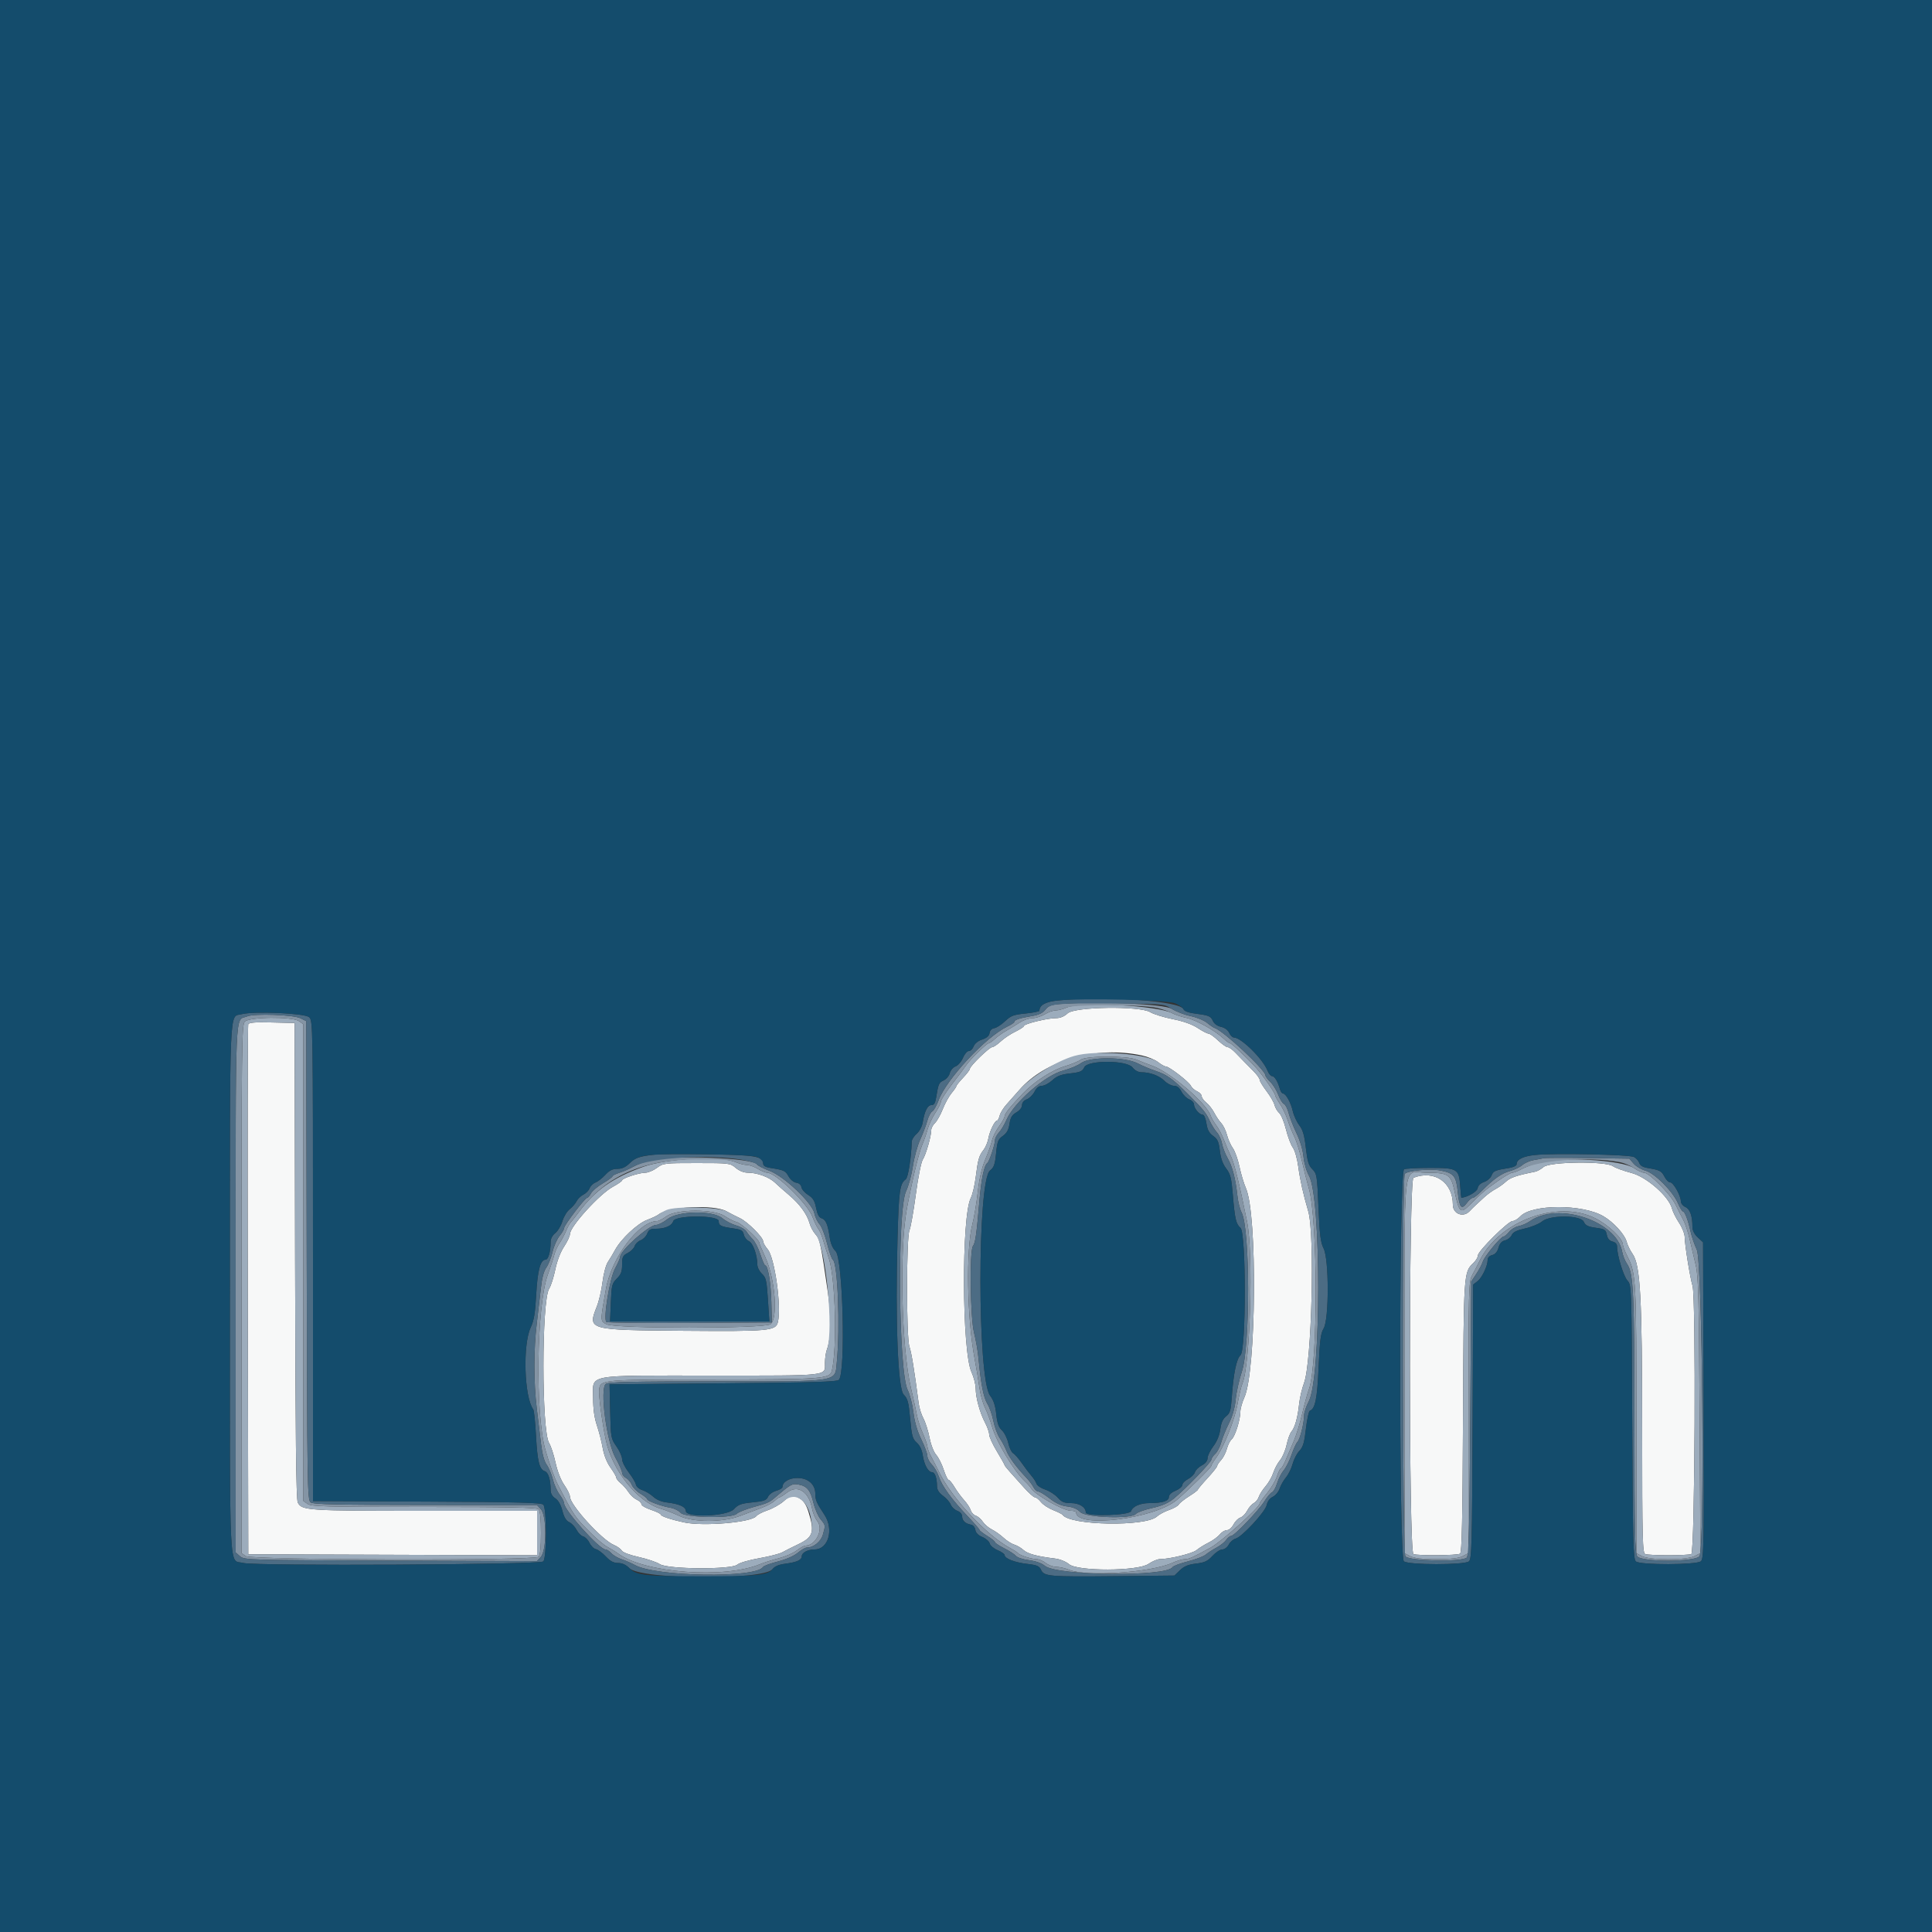
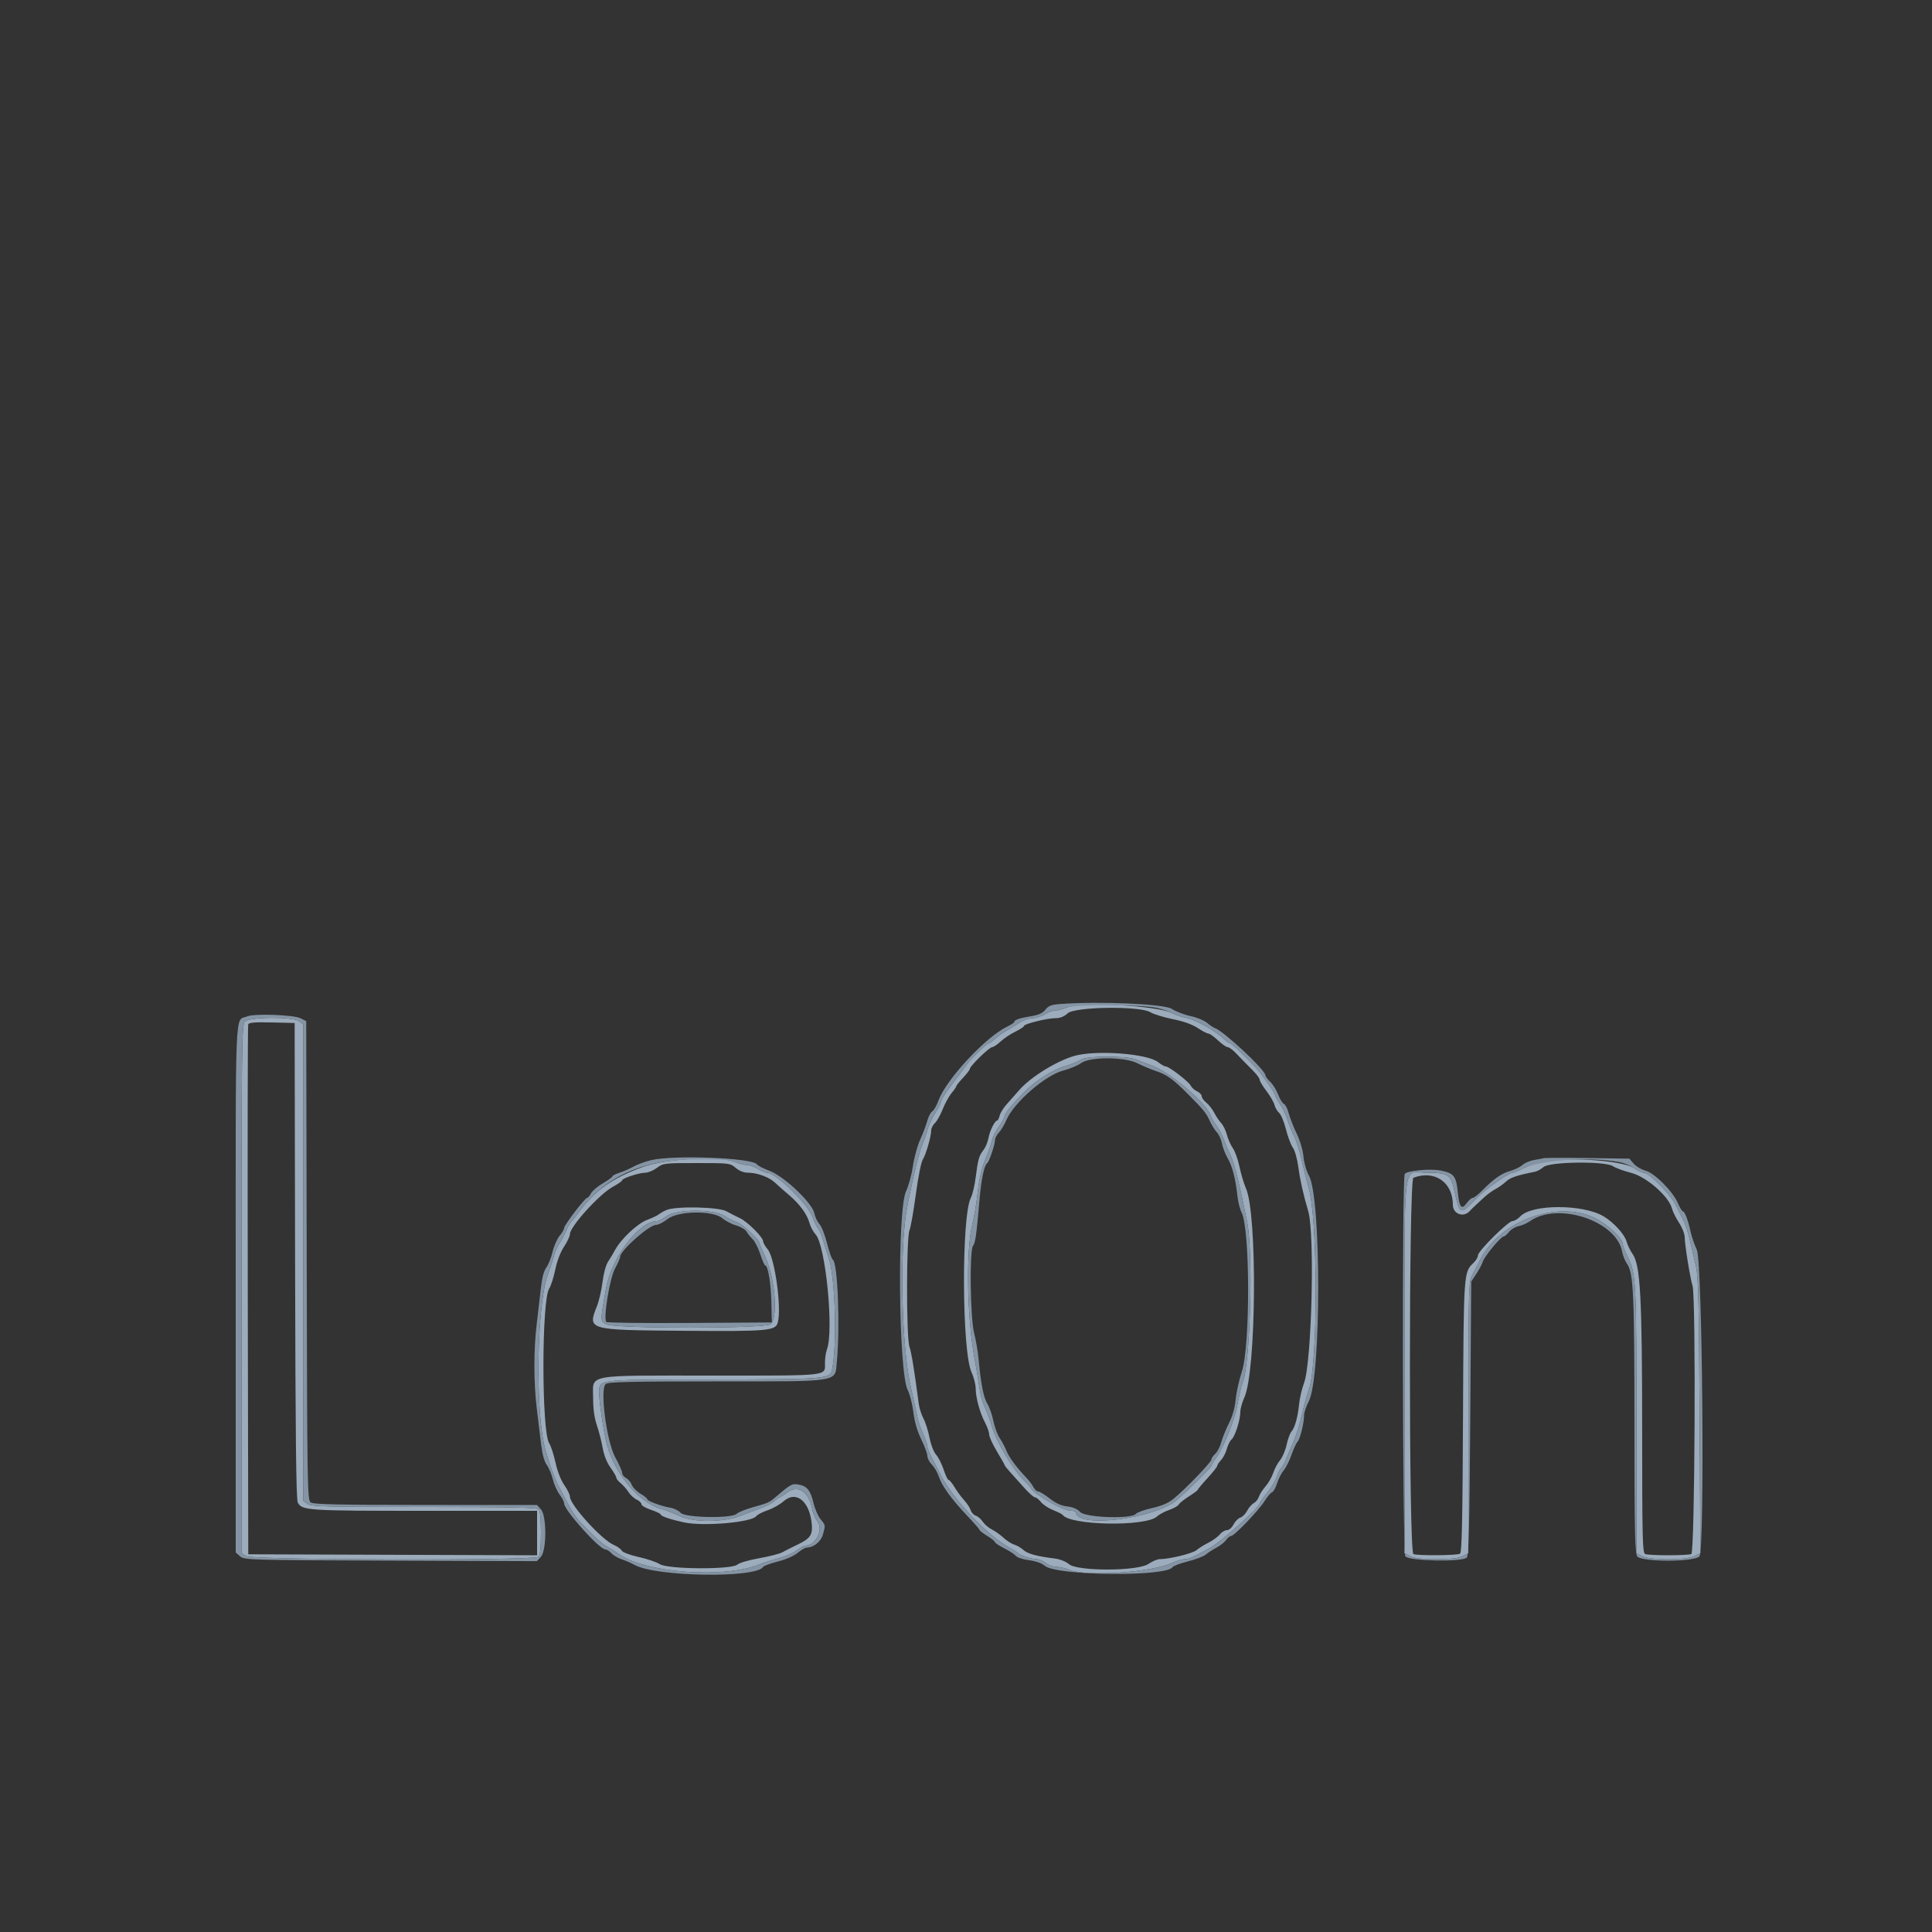
<svg xmlns="http://www.w3.org/2000/svg" id="svg" version="1.1" width="400" height="400" viewBox="0, 0, 400,400">
  <rect x="0" y="0" width="400" height="400" fill="#333333" stroke="none" />
  <g id="svgg">
-     <path id="path0" d="M221.038 209.800 C 220.315 210.470,219.498 210.800,218.562 210.800 C 216.823 210.800,212.000 211.986,212.000 212.413 C 212.000 212.587,211.194 213.119,210.209 213.596 C 209.223 214.073,207.854 214.989,207.166 215.632 C 206.478 216.274,205.690 216.800,205.415 216.800 C 204.841 216.800,200.800 220.726,200.800 221.284 C 200.800 221.487,200.172 222.316,199.403 223.127 C 198.635 223.937,198.005 224.721,198.003 224.869 C 198.002 225.017,197.559 225.663,197.020 226.303 C 196.482 226.943,195.657 228.442,195.187 229.634 C 194.718 230.825,193.989 232.122,193.567 232.516 C 193.145 232.909,192.800 233.575,192.800 233.996 C 192.800 235.254,191.705 239.068,191.056 240.068 C 190.712 240.598,190.086 243.730,189.605 247.327 C 189.140 250.807,188.551 254.137,188.297 254.727 C 187.635 256.260,187.628 276.902,188.288 278.800 C 188.705 279.998,189.300 283.653,190.215 290.633 C 190.333 291.531,190.771 292.903,191.188 293.683 C 191.606 294.462,192.172 296.248,192.447 297.650 C 192.735 299.126,193.315 300.621,193.824 301.200 C 194.307 301.750,195.008 303.145,195.383 304.300 C 195.758 305.455,196.215 306.400,196.400 306.400 C 196.584 306.400,197.138 307.075,197.630 307.900 C 198.123 308.725,199.018 309.940,199.619 310.600 C 200.220 311.260,200.831 312.196,200.976 312.680 C 201.122 313.163,201.597 313.672,202.031 313.810 C 202.466 313.948,203.113 314.506,203.470 315.051 C 203.827 315.595,204.677 316.322,205.359 316.665 C 206.042 317.009,207.140 317.790,207.800 318.401 C 208.460 319.012,209.450 319.642,210.000 319.802 C 210.550 319.961,211.401 320.459,211.892 320.908 C 212.758 321.700,214.689 322.225,218.400 322.677 C 219.455 322.806,220.667 323.290,221.330 323.848 C 223.117 325.351,235.529 325.315,237.762 323.800 C 238.572 323.250,239.633 322.800,240.118 322.800 C 242.140 322.798,246.925 321.627,247.731 320.936 C 248.209 320.527,249.320 319.833,250.200 319.396 C 251.080 318.958,252.128 318.195,252.529 317.700 C 252.930 317.205,253.600 316.800,254.019 316.800 C 254.455 316.800,255.038 316.301,255.385 315.628 C 255.719 314.984,256.355 314.341,256.800 314.200 C 257.245 314.059,257.879 313.421,258.209 312.784 C 258.538 312.146,259.154 311.439,259.577 311.212 C 260.000 310.986,260.472 310.396,260.627 309.900 C 260.781 309.405,261.405 308.430,262.012 307.734 C 262.619 307.038,263.340 305.778,263.616 304.934 C 263.891 304.090,264.524 302.910,265.022 302.312 C 265.521 301.713,266.131 300.280,266.378 299.128 C 266.625 297.976,267.069 296.755,267.363 296.416 C 268.088 295.583,268.679 293.474,268.968 290.693 C 269.101 289.424,269.555 287.473,269.979 286.358 C 271.581 282.141,272.242 255.513,270.862 250.800 C 269.816 247.227,269.173 244.360,268.802 241.600 C 268.573 239.900,268.081 238.167,267.668 237.600 C 267.266 237.050,266.627 235.352,266.246 233.827 C 265.866 232.302,265.234 230.772,264.841 230.427 C 264.449 230.082,264.014 229.337,263.874 228.771 C 263.735 228.205,262.986 226.911,262.210 225.895 C 261.435 224.879,260.800 223.825,260.800 223.552 C 260.800 223.280,260.215 222.470,259.500 221.752 C 258.785 221.035,257.886 220.122,257.502 219.724 C 257.118 219.326,256.323 218.505,255.736 217.900 C 255.148 217.295,254.440 216.800,254.162 216.800 C 253.884 216.800,252.989 216.170,252.173 215.400 C 251.356 214.630,250.474 214.000,250.213 214.000 C 249.951 214.000,248.941 213.478,247.969 212.839 C 246.813 212.081,245.021 211.443,242.800 211.000 C 240.930 210.627,238.839 209.979,238.153 209.561 C 235.979 208.235,222.524 208.423,221.038 209.800 M51.390 212.087 C 51.282 212.369,51.241 237.170,51.297 267.200 L 51.400 321.800 81.300 321.903 L 111.200 322.005 111.200 317.403 L 111.200 312.800 87.860 312.800 C 63.542 312.800,62.520 312.733,61.652 311.081 C 61.311 310.431,61.165 297.303,61.095 261.000 L 61.000 211.800 56.292 211.687 C 52.748 211.602,51.536 211.701,51.390 212.087 M236.413 218.526 C 237.630 218.787,239.139 219.405,239.767 219.900 C 240.394 220.395,241.113 220.800,241.365 220.800 C 242.048 220.800,246.149 223.959,246.541 224.788 C 246.728 225.184,247.313 225.705,247.841 225.946 C 248.368 226.186,248.800 226.644,248.800 226.962 C 248.800 227.281,249.226 227.877,249.746 228.286 C 250.266 228.695,251.005 229.636,251.388 230.377 C 251.771 231.118,252.429 232.094,252.849 232.545 C 253.270 232.996,253.802 234.093,254.031 234.983 C 254.261 235.872,254.809 237.103,255.250 237.718 C 255.690 238.333,256.305 240.055,256.615 241.545 C 256.926 243.034,257.531 245.051,257.961 246.027 C 260.349 251.451,260.102 283.908,257.632 289.331 C 257.174 290.335,256.800 291.673,256.800 292.305 C 256.800 293.947,255.704 297.416,255.002 297.999 C 254.674 298.271,254.228 299.155,254.010 299.964 C 253.792 300.773,253.251 301.824,252.807 302.300 C 252.363 302.777,252.000 303.324,252.000 303.515 C 252.000 303.707,251.101 304.840,250.002 306.032 C 248.904 307.224,248.004 308.299,248.002 308.420 C 248.001 308.541,247.181 309.158,246.181 309.791 C 245.180 310.423,244.222 311.189,244.052 311.492 C 243.882 311.796,242.981 312.307,242.049 312.628 C 241.116 312.949,239.988 313.552,239.542 313.969 C 237.234 316.119,221.547 315.848,220.000 313.631 C 219.890 313.474,219.009 313.033,218.042 312.652 C 217.075 312.272,215.937 311.519,215.513 310.980 C 215.089 310.441,214.529 310.000,214.268 310.000 C 214.007 310.000,212.985 309.088,211.997 307.973 C 211.009 306.858,209.705 305.404,209.100 304.742 C 208.495 304.080,208.000 303.452,208.000 303.347 C 208.000 303.242,207.280 301.962,206.400 300.503 C 205.520 299.044,204.800 297.472,204.800 297.010 C 204.800 296.547,204.423 295.456,203.963 294.585 C 202.873 292.523,202.011 289.393,202.005 287.478 C 202.002 286.641,201.611 285.111,201.135 284.078 C 199.142 279.754,199.038 251.795,201.000 248.000 C 201.341 247.341,201.796 245.411,202.011 243.711 C 202.482 239.998,202.688 239.284,203.645 238.059 C 204.048 237.542,204.497 236.462,204.641 235.659 C 204.913 234.147,205.970 232.000,206.443 232.000 C 206.592 232.000,206.829 231.538,206.971 230.974 C 207.112 230.410,207.747 229.375,208.381 228.674 C 209.016 227.973,210.223 226.609,211.065 225.643 C 216.463 219.448,226.962 216.500,236.413 218.526 M136.000 241.800 C 135.255 242.350,134.172 242.800,133.594 242.800 C 132.322 242.800,128.800 243.956,128.800 244.374 C 128.800 244.538,127.935 245.144,126.877 245.719 C 124.110 247.225,118.000 253.961,118.000 255.505 C 118.000 255.922,117.454 257.088,116.786 258.096 C 116.039 259.223,115.337 261.059,114.963 262.864 C 114.627 264.479,114.059 266.250,113.700 266.800 C 112.117 269.222,112.116 296.375,113.699 298.800 C 114.058 299.350,114.648 301.150,115.010 302.800 C 115.413 304.639,116.119 306.445,116.834 307.465 C 117.475 308.381,118.000 309.466,118.000 309.876 C 118.000 311.561,124.606 318.825,127.077 319.858 C 127.780 320.152,128.515 320.677,128.710 321.024 C 128.920 321.400,130.356 321.944,132.253 322.367 C 134.007 322.758,135.964 323.421,136.603 323.839 C 138.244 324.915,151.470 324.996,152.657 323.938 C 153.072 323.569,155.080 322.982,157.200 322.610 C 159.290 322.243,161.450 321.686,162.000 321.371 C 162.550 321.056,164.043 320.304,165.317 319.699 C 168.363 318.254,168.696 317.177,167.387 313.014 C 166.928 311.554,166.395 310.733,165.604 310.266 C 164.086 309.369,163.846 309.409,162.246 310.813 C 161.486 311.481,159.994 312.322,158.932 312.682 C 157.869 313.042,156.812 313.590,156.582 313.900 C 155.617 315.202,145.639 316.063,141.600 315.193 C 138.856 314.602,136.800 313.906,136.800 313.568 C 136.800 313.401,135.900 312.965,134.800 312.600 C 133.700 312.235,132.800 311.709,132.800 311.432 C 132.800 311.155,132.360 310.728,131.821 310.482 C 131.283 310.237,130.519 309.533,130.123 308.918 C 129.728 308.303,128.998 307.472,128.502 307.071 C 128.006 306.670,127.600 306.159,127.600 305.936 C 127.600 305.713,127.062 304.781,126.405 303.865 C 125.650 302.815,125.052 301.314,124.783 299.800 C 124.548 298.480,124.006 296.364,123.578 295.098 C 123.055 293.552,122.800 291.710,122.800 289.485 C 122.800 284.408,120.736 284.800,147.482 284.800 C 172.134 284.800,170.800 284.952,170.800 282.146 C 170.800 281.214,170.984 279.968,171.209 279.375 C 172.034 277.206,172.120 272.622,171.426 267.765 C 169.985 257.678,169.740 256.517,168.853 255.565 C 168.381 255.058,167.823 254.024,167.615 253.268 C 167.092 251.376,165.576 249.298,163.333 247.400 C 162.293 246.520,161.003 245.378,160.466 244.863 C 159.278 243.723,156.790 242.800,154.907 242.800 C 154.006 242.800,153.096 242.447,152.327 241.800 C 151.160 240.818,151.014 240.800,144.247 240.800 C 137.524 240.800,137.322 240.824,136.000 241.800 M319.587 241.611 C 319.073 242.057,318.281 242.497,317.826 242.588 C 314.007 243.356,312.701 243.800,311.799 244.636 C 311.226 245.167,310.246 245.866,309.621 246.189 C 308.996 246.512,307.946 247.277,307.287 247.888 C 306.628 248.500,305.844 249.223,305.545 249.495 C 305.245 249.767,304.654 250.352,304.230 250.795 C 302.933 252.151,300.800 251.312,300.800 249.446 C 300.800 244.770,297.004 242.166,292.633 243.843 C 291.664 244.215,291.664 321.385,292.633 321.757 C 293.552 322.110,301.712 322.043,302.287 321.678 C 302.660 321.441,302.803 314.821,302.900 293.384 C 303.034 263.379,303.033 263.398,305.070 261.468 C 305.574 260.991,305.989 260.290,305.993 259.911 C 306.002 259.011,312.268 252.800,313.168 252.800 C 313.549 252.800,314.267 252.368,314.763 251.839 C 317.155 249.293,327.632 249.271,331.962 251.804 C 334.042 253.020,336.342 255.527,336.757 257.029 C 336.962 257.770,337.513 258.916,337.982 259.575 C 339.630 261.889,339.984 268.347,339.992 296.257 C 339.999 318.915,340.065 321.539,340.633 321.757 C 340.981 321.891,343.126 322.000,345.400 322.000 C 347.674 322.000,349.819 321.891,350.167 321.757 C 350.907 321.473,351.150 268.593,350.422 266.228 C 349.914 264.575,348.800 257.652,348.800 256.146 C 348.800 255.480,348.275 254.143,347.631 253.169 C 346.988 252.196,346.332 250.879,346.173 250.243 C 345.545 247.726,340.903 243.650,337.736 242.835 C 336.164 242.431,334.460 241.807,333.950 241.450 C 332.411 240.372,320.867 240.501,319.587 241.611 M150.400 250.779 C 151.170 251.207,152.430 251.852,153.200 252.212 C 154.763 252.943,158.000 256.174,158.000 257.003 C 158.000 257.298,158.426 258.047,158.948 258.669 C 160.407 260.410,161.832 270.627,161.050 273.742 C 160.599 275.539,159.226 275.665,141.600 275.527 C 121.608 275.370,121.638 275.379,123.586 270.435 C 124.019 269.337,124.542 267.075,124.749 265.406 C 124.959 263.713,125.447 261.893,125.853 261.286 C 126.253 260.689,126.921 259.570,127.338 258.800 C 128.584 256.497,131.966 253.320,133.970 252.571 C 134.976 252.195,136.051 251.688,136.358 251.444 C 138.442 249.787,147.816 249.343,150.400 250.779 " stroke="none" fill="#f7f8f8" fill-rule="evenodd" />
    <path id="path1" d="M220.854 208.604 C 220.114 208.932,219.083 209.200,218.564 209.200 C 218.044 209.200,217.030 209.559,216.310 209.999 C 215.589 210.438,214.440 210.798,213.756 210.799 C 213.072 210.799,211.893 211.205,211.138 211.700 C 210.382 212.195,209.142 212.951,208.382 213.380 C 207.622 213.808,206.552 214.573,206.004 215.080 C 205.456 215.586,204.869 216.000,204.698 216.000 C 204.282 216.000,200.807 219.397,200.024 220.569 C 199.681 221.083,198.365 222.846,197.100 224.487 C 195.835 226.129,194.800 227.739,194.800 228.067 C 194.800 228.395,194.276 229.459,193.636 230.431 C 192.996 231.404,192.274 232.950,192.030 233.866 C 191.787 234.783,191.287 236.223,190.920 237.066 C 190.244 238.623,188.860 244.383,187.766 250.200 C 186.177 258.646,186.640 279.147,188.606 287.400 C 189.130 289.600,189.683 292.120,189.836 293.000 C 189.989 293.880,190.538 295.567,191.057 296.750 C 191.576 297.932,192.009 299.192,192.019 299.550 C 192.030 299.907,192.384 300.830,192.805 301.600 C 193.227 302.370,193.965 303.810,194.444 304.800 C 197.051 310.185,204.306 317.928,209.200 320.550 C 209.970 320.963,210.690 321.428,210.800 321.585 C 211.096 322.005,213.585 322.800,214.606 322.800 C 215.093 322.800,215.950 323.160,216.509 323.600 C 217.069 324.040,218.061 324.400,218.714 324.400 C 219.368 324.400,220.549 324.670,221.338 325.000 C 224.881 326.480,238.246 325.587,242.711 323.572 C 243.652 323.147,244.829 322.800,245.326 322.800 C 246.151 322.800,246.844 322.490,250.638 320.424 C 252.876 319.205,260.800 312.074,260.800 311.279 C 260.800 311.117,261.483 310.159,262.317 309.149 C 263.152 308.139,264.081 306.568,264.381 305.656 C 264.682 304.745,265.052 304.000,265.203 304.000 C 265.355 304.000,265.794 303.235,266.180 302.300 C 266.566 301.365,267.314 299.610,267.842 298.400 C 268.370 297.190,269.152 294.670,269.579 292.800 C 270.006 290.930,270.650 288.590,271.011 287.600 C 272.890 282.445,272.860 252.428,270.970 246.000 C 270.614 244.790,269.977 242.270,269.554 240.400 C 269.131 238.530,268.433 236.280,268.002 235.400 C 267.572 234.520,266.937 232.940,266.590 231.889 C 266.244 230.838,265.520 229.327,264.980 228.533 C 264.441 227.738,264.000 226.934,264.000 226.745 C 264.000 226.304,261.381 222.545,260.034 221.055 C 258.156 218.975,255.006 216.005,254.674 216.002 C 254.495 216.001,253.865 215.543,253.274 214.984 C 251.535 213.340,247.537 211.120,245.645 210.748 C 244.679 210.559,243.329 210.109,242.645 209.750 C 239.646 208.175,223.712 207.337,220.854 208.604 M238.153 209.561 C 238.839 209.979,240.930 210.627,242.800 211.000 C 245.021 211.443,246.813 212.081,247.969 212.839 C 248.941 213.478,249.951 214.000,250.213 214.000 C 250.474 214.000,251.356 214.630,252.173 215.400 C 252.989 216.170,253.884 216.800,254.162 216.800 C 254.440 216.800,255.148 217.295,255.736 217.900 C 256.323 218.505,257.118 219.326,257.502 219.724 C 257.886 220.122,258.785 221.035,259.500 221.752 C 260.215 222.470,260.800 223.280,260.800 223.552 C 260.800 223.825,261.435 224.879,262.210 225.895 C 262.986 226.911,263.735 228.205,263.874 228.771 C 264.014 229.337,264.449 230.082,264.841 230.427 C 265.234 230.772,265.866 232.302,266.246 233.827 C 266.627 235.352,267.266 237.050,267.668 237.600 C 268.081 238.167,268.573 239.900,268.802 241.600 C 269.173 244.360,269.816 247.227,270.862 250.800 C 272.242 255.513,271.581 282.141,269.979 286.358 C 269.555 287.473,269.101 289.424,268.968 290.693 C 268.679 293.474,268.088 295.583,267.363 296.416 C 267.069 296.755,266.625 297.976,266.378 299.128 C 266.131 300.280,265.521 301.713,265.022 302.312 C 264.524 302.910,263.891 304.090,263.616 304.934 C 263.340 305.778,262.619 307.038,262.012 307.734 C 261.405 308.430,260.781 309.405,260.627 309.900 C 260.472 310.396,260.000 310.986,259.577 311.212 C 259.154 311.439,258.538 312.146,258.209 312.784 C 257.879 313.421,257.245 314.059,256.800 314.200 C 256.355 314.341,255.719 314.984,255.385 315.628 C 255.038 316.301,254.455 316.800,254.019 316.800 C 253.600 316.800,252.930 317.205,252.529 317.700 C 252.128 318.195,251.080 318.958,250.200 319.396 C 249.320 319.833,248.209 320.527,247.731 320.936 C 246.925 321.627,242.140 322.798,240.118 322.800 C 239.633 322.800,238.572 323.250,237.762 323.800 C 235.529 325.315,223.117 325.351,221.330 323.848 C 220.667 323.290,219.455 322.806,218.400 322.677 C 214.689 322.225,212.758 321.700,211.892 320.908 C 211.401 320.459,210.550 319.961,210.000 319.802 C 209.450 319.642,208.460 319.012,207.800 318.401 C 207.140 317.790,206.042 317.009,205.359 316.665 C 204.677 316.322,203.827 315.595,203.470 315.051 C 203.113 314.506,202.466 313.948,202.031 313.810 C 201.597 313.672,201.122 313.163,200.976 312.680 C 200.831 312.196,200.220 311.260,199.619 310.600 C 199.018 309.940,198.123 308.725,197.630 307.900 C 197.138 307.075,196.584 306.400,196.400 306.400 C 196.215 306.400,195.758 305.455,195.383 304.300 C 195.008 303.145,194.307 301.750,193.824 301.200 C 193.315 300.621,192.735 299.126,192.447 297.650 C 192.172 296.248,191.606 294.462,191.188 293.683 C 190.771 292.903,190.333 291.531,190.215 290.633 C 189.300 283.653,188.705 279.998,188.288 278.800 C 187.628 276.902,187.635 256.260,188.297 254.727 C 188.551 254.137,189.140 250.807,189.605 247.327 C 190.086 243.730,190.712 240.598,191.056 240.068 C 191.705 239.068,192.800 235.254,192.800 233.996 C 192.800 233.575,193.145 232.909,193.567 232.516 C 193.989 232.122,194.718 230.825,195.187 229.634 C 195.657 228.442,196.482 226.943,197.020 226.303 C 197.559 225.663,198.002 225.017,198.003 224.869 C 198.005 224.721,198.635 223.937,199.403 223.127 C 200.172 222.316,200.800 221.487,200.800 221.284 C 200.800 220.726,204.841 216.800,205.415 216.800 C 205.690 216.800,206.478 216.274,207.166 215.632 C 207.854 214.989,209.223 214.073,210.209 213.596 C 211.194 213.119,212.000 212.587,212.000 212.413 C 212.000 211.986,216.823 210.800,218.562 210.800 C 219.498 210.800,220.315 210.470,221.038 209.800 C 222.524 208.423,235.979 208.235,238.153 209.561 M50.662 211.531 C 50.053 212.205,50.000 216.622,50.000 266.909 L 50.000 321.555 50.889 322.177 C 52.063 323.000,110.702 323.138,111.520 322.320 C 111.836 322.004,112.000 320.320,112.000 317.400 C 112.000 314.480,111.836 312.796,111.520 312.480 C 111.158 312.118,105.344 312.000,87.809 312.000 C 67.431 312.000,64.469 311.924,63.689 311.377 L 62.800 310.755 62.800 261.400 L 62.800 212.045 61.911 211.423 C 60.507 210.439,51.572 210.525,50.662 211.531 M61.095 261.000 C 61.165 297.303,61.311 310.431,61.652 311.081 C 62.520 312.733,63.542 312.800,87.860 312.800 L 111.200 312.800 111.200 317.403 L 111.200 322.005 81.300 321.903 L 51.400 321.800 51.297 267.200 C 51.241 237.170,51.282 212.369,51.390 212.087 C 51.536 211.701,52.748 211.602,56.292 211.687 L 61.000 211.800 61.095 261.000 M222.400 218.623 C 218.709 219.696,213.360 223.009,211.065 225.643 C 210.223 226.609,209.016 227.973,208.381 228.674 C 207.747 229.375,207.112 230.410,206.971 230.974 C 206.829 231.538,206.592 232.000,206.443 232.000 C 205.970 232.000,204.913 234.147,204.641 235.659 C 204.497 236.462,204.048 237.542,203.645 238.059 C 202.688 239.284,202.482 239.998,202.011 243.711 C 201.796 245.411,201.341 247.341,201.000 248.000 C 199.038 251.795,199.142 279.754,201.135 284.078 C 201.611 285.111,202.002 286.641,202.005 287.478 C 202.011 289.393,202.873 292.523,203.963 294.585 C 204.423 295.456,204.800 296.547,204.800 297.010 C 204.800 297.472,205.520 299.044,206.400 300.503 C 207.280 301.962,208.000 303.242,208.000 303.347 C 208.000 303.452,208.495 304.080,209.100 304.742 C 209.705 305.404,211.009 306.858,211.997 307.973 C 212.985 309.088,214.007 310.000,214.268 310.000 C 214.529 310.000,215.089 310.441,215.513 310.980 C 215.937 311.519,217.075 312.272,218.042 312.652 C 219.009 313.033,219.890 313.474,220.000 313.631 C 221.547 315.848,237.234 316.119,239.542 313.969 C 239.988 313.552,241.116 312.949,242.049 312.628 C 242.981 312.307,243.882 311.796,244.052 311.492 C 244.222 311.189,245.180 310.423,246.181 309.791 C 247.181 309.158,248.001 308.541,248.002 308.420 C 248.004 308.299,248.904 307.224,250.002 306.032 C 251.101 304.840,252.000 303.707,252.000 303.515 C 252.000 303.324,252.363 302.777,252.807 302.300 C 253.251 301.824,253.792 300.773,254.010 299.964 C 254.228 299.155,254.674 298.271,255.002 297.999 C 255.704 297.416,256.800 293.947,256.800 292.305 C 256.800 291.673,257.174 290.335,257.632 289.331 C 260.102 283.908,260.349 251.451,257.961 246.027 C 257.531 245.051,256.926 243.034,256.615 241.545 C 256.305 240.055,255.690 238.333,255.250 237.718 C 254.809 237.103,254.261 235.872,254.031 234.983 C 253.802 234.093,253.270 232.996,252.849 232.545 C 252.429 232.094,251.771 231.118,251.388 230.377 C 251.005 229.636,250.266 228.695,249.746 228.286 C 249.226 227.877,248.800 227.281,248.800 226.962 C 248.800 226.644,248.368 226.186,247.841 225.946 C 247.313 225.705,246.728 225.184,246.541 224.788 C 246.149 223.959,242.048 220.800,241.365 220.800 C 241.113 220.800,240.394 220.395,239.767 219.900 C 237.516 218.125,226.816 217.338,222.400 218.623 M235.286 219.376 C 236.009 219.693,237.490 220.270,238.577 220.660 C 242.311 221.996,249.820 228.425,250.656 231.000 C 250.798 231.440,251.324 232.340,251.824 233.000 C 252.324 233.660,253.035 235.010,253.405 236.000 C 253.774 236.990,254.430 238.531,254.862 239.424 C 255.572 240.892,256.629 245.184,258.204 253.000 C 259.513 259.498,258.841 282.719,257.237 286.403 C 256.998 286.951,256.547 288.840,256.235 290.600 C 255.637 293.970,253.346 299.724,251.747 301.873 C 251.226 302.574,250.798 303.294,250.795 303.473 C 250.791 303.811,246.026 308.529,243.655 310.543 C 239.027 314.476,222.800 316.476,222.800 313.114 C 222.800 312.941,222.305 312.793,221.700 312.784 C 220.086 312.759,214.263 309.469,213.478 308.137 C 213.300 307.837,212.725 307.188,212.199 306.695 C 209.913 304.555,206.322 298.588,205.400 295.400 C 205.019 294.080,204.348 292.280,203.911 291.400 C 203.473 290.520,202.956 288.630,202.761 287.200 C 202.567 285.770,202.134 283.160,201.799 281.400 C 200.198 272.995,199.962 258.700,201.335 253.400 C 201.677 252.080,202.171 249.110,202.434 246.800 C 202.755 243.971,203.271 241.752,204.013 240.000 C 204.619 238.570,205.236 236.825,205.384 236.123 C 205.532 235.421,206.181 234.117,206.827 233.227 C 207.472 232.336,208.000 231.375,208.000 231.093 C 208.000 230.589,209.157 229.145,211.719 226.453 C 214.066 223.986,217.719 221.599,220.396 220.782 C 221.828 220.346,223.349 219.721,223.776 219.394 C 224.854 218.569,233.416 218.556,235.286 219.376 M133.200 241.569 C 126.920 243.804,123.207 246.420,119.814 251.000 C 119.162 251.880,118.426 252.810,118.177 253.066 C 117.929 253.322,117.486 254.132,117.193 254.866 C 116.900 255.600,116.310 256.709,115.881 257.331 C 115.453 257.952,114.958 259.032,114.782 259.731 C 114.606 260.429,113.989 262.313,113.411 263.918 C 111.078 270.395,110.780 292.680,112.925 300.200 C 113.765 303.144,114.803 306.038,115.508 307.400 C 118.945 314.039,118.928 314.014,122.600 317.675 C 123.700 318.771,125.140 319.951,125.800 320.296 C 126.460 320.641,127.450 321.256,128.000 321.661 C 133.462 325.689,150.006 326.915,157.370 323.838 C 158.138 323.517,159.865 322.973,161.207 322.630 C 162.549 322.286,164.239 321.553,164.962 321.002 C 165.684 320.451,166.490 320.000,166.752 320.000 C 168.897 320.000,170.559 316.637,169.241 314.961 C 168.790 314.388,168.303 313.262,168.159 312.459 C 167.509 308.841,165.190 307.303,162.955 309.008 C 162.239 309.553,161.544 310.000,161.410 310.000 C 161.276 310.000,160.801 310.341,160.354 310.757 C 159.908 311.173,158.700 311.818,157.671 312.191 C 156.642 312.564,154.673 313.304,153.296 313.835 C 149.687 315.226,143.515 315.231,140.606 313.845 C 139.503 313.319,137.790 312.654,136.800 312.367 C 131.990 310.970,126.718 304.370,125.425 298.125 C 124.586 294.074,123.890 288.735,124.055 287.610 C 124.344 285.639,124.655 285.612,147.554 285.606 C 170.129 285.600,171.824 285.478,172.218 283.834 C 173.344 279.133,172.975 264.721,171.622 260.584 C 171.121 259.053,170.529 257.170,170.307 256.400 C 170.084 255.630,169.678 254.730,169.406 254.400 C 169.133 254.070,168.592 252.949,168.204 251.910 C 167.189 249.190,160.630 242.803,158.848 242.799 C 158.491 242.798,157.611 242.438,156.890 241.999 C 156.170 241.559,155.157 241.200,154.639 241.200 C 154.121 241.200,153.051 240.930,152.262 240.600 C 149.076 239.269,138.093 239.827,133.200 241.569 M318.400 240.741 C 317.190 241.111,315.624 241.726,314.920 242.107 C 314.216 242.488,313.396 242.800,313.098 242.800 C 312.800 242.800,311.431 243.592,310.057 244.560 C 307.483 246.372,306.866 246.897,304.299 249.460 C 302.417 251.339,302.091 251.070,301.207 246.915 C 300.400 243.123,299.961 242.814,295.362 242.806 C 290.274 242.797,290.800 238.171,290.800 282.921 L 290.800 321.579 291.980 322.190 C 292.820 322.624,294.382 322.800,297.400 322.800 C 300.418 322.800,301.980 322.624,302.820 322.190 L 304.000 321.579 304.019 293.490 C 304.038 266.577,304.071 265.341,304.805 264.000 C 305.227 263.230,305.932 261.868,306.372 260.973 C 310.392 252.802,322.448 248.357,330.202 252.188 C 332.965 253.553,336.000 256.443,336.000 257.708 C 336.000 258.014,336.449 259.150,336.997 260.232 C 338.716 263.622,338.800 265.208,338.800 294.063 L 338.800 321.579 339.980 322.190 C 341.644 323.050,349.171 323.042,350.842 322.178 L 352.044 321.557 351.885 293.078 C 351.751 268.918,351.632 264.206,351.097 262.000 C 350.751 260.570,350.189 258.172,349.849 256.671 C 349.508 255.170,348.925 253.370,348.552 252.671 C 348.179 251.972,347.434 250.500,346.896 249.400 C 345.832 247.224,341.467 242.800,340.384 242.800 C 340.014 242.800,339.082 242.373,338.312 241.850 C 335.757 240.116,322.804 239.395,318.400 240.741 M152.327 241.800 C 153.096 242.447,154.006 242.800,154.907 242.800 C 156.790 242.800,159.278 243.723,160.466 244.863 C 161.003 245.378,162.293 246.520,163.333 247.400 C 165.576 249.298,167.092 251.376,167.615 253.268 C 167.823 254.024,168.381 255.058,168.853 255.565 C 170.926 257.790,172.679 275.509,171.209 279.375 C 170.984 279.968,170.800 281.214,170.800 282.146 C 170.800 284.952,172.134 284.800,147.482 284.800 C 120.736 284.800,122.800 284.408,122.800 289.485 C 122.800 291.710,123.055 293.552,123.578 295.098 C 124.006 296.364,124.548 298.480,124.783 299.800 C 125.052 301.314,125.650 302.815,126.405 303.865 C 127.062 304.781,127.600 305.713,127.600 305.936 C 127.600 306.159,128.006 306.670,128.502 307.071 C 128.998 307.472,129.728 308.303,130.123 308.918 C 130.519 309.533,131.283 310.237,131.821 310.482 C 132.360 310.728,132.800 311.155,132.800 311.432 C 132.800 311.709,133.700 312.235,134.800 312.600 C 135.900 312.965,136.800 313.401,136.800 313.568 C 136.800 313.906,138.856 314.602,141.600 315.193 C 145.639 316.063,155.617 315.202,156.582 313.900 C 156.812 313.590,157.869 313.042,158.932 312.682 C 159.994 312.322,161.486 311.481,162.246 310.813 C 164.907 308.477,167.752 310.927,168.094 315.848 C 168.228 317.777,167.635 318.599,165.317 319.699 C 164.043 320.304,162.550 321.056,162.000 321.371 C 161.450 321.686,159.290 322.243,157.200 322.610 C 155.080 322.982,153.072 323.569,152.657 323.938 C 151.470 324.996,138.244 324.915,136.603 323.839 C 135.964 323.421,134.007 322.758,132.253 322.367 C 130.356 321.944,128.920 321.400,128.710 321.024 C 128.515 320.677,127.780 320.152,127.077 319.858 C 124.606 318.825,118.000 311.561,118.000 309.876 C 118.000 309.466,117.475 308.381,116.834 307.465 C 116.119 306.445,115.413 304.639,115.010 302.800 C 114.648 301.150,114.058 299.350,113.699 298.800 C 112.116 296.375,112.117 269.222,113.700 266.800 C 114.059 266.250,114.627 264.479,114.963 262.864 C 115.337 261.059,116.039 259.223,116.786 258.096 C 117.454 257.088,118.000 255.922,118.000 255.505 C 118.000 253.961,124.110 247.225,126.877 245.719 C 127.935 245.144,128.800 244.538,128.800 244.374 C 128.800 243.956,132.322 242.800,133.594 242.800 C 134.172 242.800,135.255 242.350,136.000 241.800 C 137.322 240.824,137.524 240.800,144.247 240.800 C 151.014 240.800,151.160 240.818,152.327 241.800 M333.950 241.450 C 334.460 241.807,336.164 242.431,337.736 242.835 C 340.903 243.650,345.545 247.726,346.173 250.243 C 346.332 250.879,346.988 252.196,347.631 253.169 C 348.275 254.143,348.800 255.480,348.800 256.146 C 348.800 257.652,349.914 264.575,350.422 266.228 C 351.150 268.593,350.907 321.473,350.167 321.757 C 349.819 321.891,347.674 322.000,345.400 322.000 C 343.126 322.000,340.981 321.891,340.633 321.757 C 340.065 321.539,339.999 318.915,339.992 296.257 C 339.984 268.347,339.630 261.889,337.982 259.575 C 337.513 258.916,336.962 257.770,336.757 257.029 C 336.342 255.527,334.042 253.020,331.962 251.804 C 327.632 249.271,317.155 249.293,314.763 251.839 C 314.267 252.368,313.549 252.800,313.168 252.800 C 312.268 252.800,306.002 259.011,305.993 259.911 C 305.989 260.290,305.574 260.991,305.070 261.468 C 303.033 263.398,303.034 263.379,302.900 293.384 C 302.803 314.821,302.660 321.441,302.287 321.678 C 301.712 322.043,293.552 322.110,292.633 321.757 C 291.664 321.385,291.664 244.215,292.633 243.843 C 297.004 242.166,300.800 244.770,300.800 249.446 C 300.800 251.312,302.933 252.151,304.230 250.795 C 304.654 250.352,305.245 249.767,305.545 249.495 C 305.844 249.223,306.628 248.500,307.287 247.888 C 307.946 247.277,308.996 246.512,309.621 246.189 C 310.246 245.866,311.226 245.167,311.799 244.636 C 312.701 243.800,314.007 243.356,317.826 242.588 C 318.281 242.497,319.073 242.057,319.587 241.611 C 320.867 240.501,332.411 240.372,333.950 241.450 M137.958 250.532 C 137.385 250.790,136.665 251.200,136.358 251.444 C 136.051 251.688,134.976 252.195,133.970 252.571 C 131.966 253.320,128.584 256.497,127.338 258.800 C 126.921 259.570,126.253 260.689,125.853 261.286 C 125.447 261.893,124.959 263.713,124.749 265.406 C 124.542 267.075,124.019 269.337,123.586 270.435 C 121.638 275.379,121.608 275.370,141.600 275.527 C 159.226 275.665,160.599 275.539,161.050 273.742 C 161.832 270.627,160.407 260.410,158.948 258.669 C 158.426 258.047,158.000 257.298,158.000 257.003 C 158.000 256.174,154.763 252.943,153.200 252.212 C 152.430 251.852,151.170 251.207,150.400 250.779 C 148.755 249.865,139.839 249.689,137.958 250.532 M150.056 251.779 C 150.848 252.318,151.967 252.877,152.542 253.021 C 153.514 253.265,157.199 256.643,157.200 257.290 C 157.200 257.449,157.762 258.799,158.450 260.290 C 160.500 264.735,161.135 273.040,159.511 274.177 C 158.189 275.103,127.366 275.113,125.577 274.188 C 124.251 273.502,124.253 273.652,125.443 266.907 C 126.597 260.362,132.313 252.800,136.106 252.800 C 136.402 252.800,137.255 252.350,138.000 251.800 C 140.033 250.300,147.859 250.287,150.056 251.779 " stroke="none" fill="#9cacbc" fill-rule="evenodd" />
    <path id="path2" d="M219.514 207.870 C 217.669 208.006,217.076 208.232,216.443 209.036 C 215.881 209.751,215.058 210.132,213.530 210.384 C 211.112 210.784,210.000 211.157,210.000 211.569 C 210.000 211.724,209.328 212.172,208.506 212.564 C 204.129 214.652,195.907 223.477,194.336 227.775 C 193.936 228.868,193.343 229.912,193.017 230.095 C 192.690 230.277,192.225 231.164,191.982 232.066 C 191.739 232.968,191.078 234.717,190.512 235.953 C 189.947 237.189,189.268 239.660,189.005 241.444 C 188.741 243.229,188.108 245.550,187.599 246.602 C 185.742 250.438,186.013 284.015,187.932 287.800 C 188.378 288.680,188.909 290.755,189.111 292.411 C 189.353 294.386,189.913 296.310,190.740 298.005 C 191.433 299.426,192.000 300.971,192.000 301.439 C 192.000 301.908,192.424 302.720,192.943 303.245 C 193.461 303.770,194.111 304.892,194.386 305.739 C 195.008 307.648,197.040 310.443,200.300 313.872 C 201.675 315.319,202.800 316.617,202.800 316.757 C 202.800 316.897,203.520 317.456,204.400 318.000 C 205.280 318.544,206.000 319.123,206.000 319.288 C 206.000 319.452,206.866 320.026,207.925 320.562 C 208.984 321.099,210.077 321.810,210.353 322.144 C 210.630 322.477,211.846 322.873,213.056 323.024 C 214.430 323.196,215.659 323.635,216.328 324.192 C 218.809 326.258,241.508 326.490,242.761 324.462 C 242.918 324.210,244.354 323.671,245.953 323.265 C 247.552 322.859,249.211 322.226,249.640 321.859 C 250.069 321.492,251.065 320.845,251.853 320.423 C 252.641 320.000,253.547 319.282,253.866 318.827 C 254.185 318.372,254.648 318.000,254.896 318.000 C 255.542 318.000,260.547 312.784,261.788 310.819 C 262.364 309.907,263.071 309.071,263.360 308.960 C 263.649 308.849,264.123 308.003,264.412 307.079 C 264.701 306.156,265.321 304.950,265.789 304.400 C 266.257 303.850,266.979 302.410,267.394 301.200 C 267.809 299.990,268.370 298.778,268.640 298.506 C 269.168 297.975,270.000 294.590,270.000 292.973 C 270.000 292.430,270.442 291.134,270.982 290.093 C 273.557 285.130,273.572 247.931,271.001 243.400 C 270.488 242.496,269.998 240.794,269.874 239.488 C 269.746 238.130,269.162 236.152,268.458 234.688 C 267.799 233.320,267.057 231.426,266.809 230.479 C 266.561 229.533,266.118 228.667,265.824 228.554 C 265.530 228.441,264.994 227.577,264.634 226.635 C 264.274 225.692,263.534 224.502,262.990 223.991 C 262.445 223.479,262.000 222.876,262.000 222.651 C 262.000 221.546,253.298 213.417,251.498 212.840 C 251.224 212.753,250.507 212.271,249.905 211.770 C 249.302 211.269,247.772 210.641,246.505 210.375 C 245.237 210.108,243.480 209.432,242.600 208.872 C 240.985 207.845,227.660 207.267,219.514 207.870 M239.600 208.696 C 240.590 208.916,241.960 209.390,242.645 209.750 C 243.329 210.109,244.679 210.559,245.645 210.748 C 247.537 211.120,251.535 213.340,253.274 214.984 C 253.865 215.543,254.495 216.001,254.674 216.002 C 255.006 216.005,258.156 218.975,260.034 221.055 C 261.381 222.545,264.000 226.304,264.000 226.745 C 264.000 226.934,264.441 227.738,264.980 228.533 C 265.520 229.327,266.244 230.838,266.590 231.889 C 266.937 232.940,267.572 234.520,268.002 235.400 C 268.433 236.280,269.131 238.530,269.554 240.400 C 269.977 242.270,270.614 244.790,270.970 246.000 C 272.860 252.428,272.890 282.445,271.011 287.600 C 270.650 288.590,270.006 290.930,269.579 292.800 C 269.152 294.670,268.370 297.190,267.842 298.400 C 267.314 299.610,266.566 301.365,266.180 302.300 C 265.794 303.235,265.355 304.000,265.203 304.000 C 265.052 304.000,264.682 304.745,264.381 305.656 C 264.081 306.568,263.152 308.139,262.317 309.149 C 261.483 310.159,260.800 311.117,260.800 311.279 C 260.800 312.074,252.876 319.205,250.638 320.424 C 246.844 322.490,246.151 322.800,245.326 322.800 C 244.829 322.800,243.652 323.147,242.711 323.572 C 238.246 325.587,224.881 326.480,221.338 325.000 C 220.549 324.670,219.368 324.400,218.714 324.400 C 218.061 324.400,217.069 324.040,216.509 323.600 C 215.950 323.160,215.093 322.800,214.606 322.800 C 213.585 322.800,211.096 322.005,210.800 321.585 C 210.690 321.428,209.970 320.963,209.200 320.550 C 204.306 317.928,197.051 310.185,194.444 304.800 C 193.965 303.810,193.227 302.370,192.805 301.600 C 192.384 300.830,192.030 299.907,192.019 299.550 C 192.009 299.192,191.576 297.932,191.057 296.750 C 190.538 295.567,189.989 293.880,189.836 293.000 C 189.683 292.120,189.130 289.600,188.606 287.400 C 186.640 279.147,186.177 258.646,187.766 250.200 C 188.860 244.383,190.244 238.623,190.920 237.066 C 191.287 236.223,191.787 234.783,192.030 233.866 C 192.274 232.950,192.996 231.404,193.636 230.431 C 194.276 229.459,194.800 228.395,194.800 228.067 C 194.800 227.739,195.835 226.129,197.100 224.487 C 198.365 222.846,199.681 221.083,200.024 220.569 C 200.807 219.397,204.282 216.000,204.698 216.000 C 204.869 216.000,205.456 215.586,206.004 215.080 C 206.552 214.573,207.622 213.808,208.382 213.380 C 209.142 212.951,210.382 212.195,211.138 211.700 C 211.893 211.205,213.072 210.799,213.756 210.799 C 214.440 210.798,215.589 210.438,216.310 209.999 C 217.030 209.559,218.044 209.200,218.564 209.200 C 219.083 209.200,220.114 208.932,220.854 208.604 C 222.411 207.914,236.394 207.983,239.600 208.696 M51.208 210.425 C 48.576 211.532,48.800 206.295,48.800 266.773 L 48.800 321.422 49.700 322.211 C 50.576 322.979,51.393 323.003,80.878 323.107 L 111.155 323.215 111.978 322.332 C 113.201 321.019,113.206 313.787,111.984 312.475 L 111.169 311.600 88.084 311.587 C 69.548 311.577,64.862 311.470,64.302 311.044 C 63.645 310.546,63.597 307.574,63.502 260.962 L 63.400 211.411 62.200 210.819 C 60.738 210.097,52.675 209.809,51.208 210.425 M61.911 211.423 L 62.800 212.045 62.800 261.400 L 62.800 310.755 63.689 311.377 C 64.469 311.924,67.431 312.000,87.809 312.000 C 105.344 312.000,111.158 312.118,111.520 312.480 C 111.836 312.796,112.000 314.480,112.000 317.400 C 112.000 320.320,111.836 322.004,111.520 322.320 C 110.702 323.138,52.063 323.000,50.889 322.177 L 50.000 321.555 50.000 266.909 C 50.000 216.622,50.053 212.205,50.662 211.531 C 51.572 210.525,60.507 210.439,61.911 211.423 M223.776 219.394 C 223.349 219.721,221.828 220.346,220.396 220.782 C 217.719 221.599,214.066 223.986,211.719 226.453 C 209.157 229.145,208.000 230.589,208.000 231.093 C 208.000 231.375,207.472 232.336,206.827 233.227 C 206.181 234.117,205.532 235.421,205.384 236.123 C 205.236 236.825,204.619 238.570,204.013 240.000 C 203.271 241.752,202.755 243.971,202.434 246.800 C 202.171 249.110,201.677 252.080,201.335 253.400 C 199.962 258.700,200.198 272.995,201.799 281.400 C 202.134 283.160,202.567 285.770,202.761 287.200 C 202.956 288.630,203.473 290.520,203.911 291.400 C 204.348 292.280,205.019 294.080,205.400 295.400 C 206.322 298.588,209.913 304.555,212.199 306.695 C 212.725 307.188,213.300 307.837,213.478 308.137 C 214.263 309.469,220.086 312.759,221.700 312.784 C 222.305 312.793,222.800 312.941,222.800 313.114 C 222.800 316.476,239.027 314.476,243.655 310.543 C 246.026 308.529,250.791 303.811,250.795 303.473 C 250.798 303.294,251.226 302.574,251.747 301.873 C 253.346 299.724,255.637 293.970,256.235 290.600 C 256.547 288.840,256.998 286.951,257.237 286.403 C 258.841 282.719,259.513 259.498,258.204 253.000 C 256.629 245.184,255.572 240.892,254.862 239.424 C 254.430 238.531,253.774 236.990,253.405 236.000 C 253.035 235.010,252.324 233.660,251.824 233.000 C 251.324 232.340,250.798 231.440,250.656 231.000 C 249.820 228.425,242.311 221.996,238.577 220.660 C 237.490 220.270,236.009 219.693,235.286 219.376 C 233.416 218.556,224.854 218.569,223.776 219.394 M235.541 220.155 C 236.563 220.680,238.266 221.395,239.325 221.745 C 241.590 222.493,242.844 223.394,245.924 226.486 C 249.206 229.783,249.722 230.418,250.477 232.087 C 250.849 232.910,251.507 233.963,251.939 234.426 C 252.371 234.890,252.844 235.929,252.992 236.735 C 253.139 237.541,253.672 238.920,254.176 239.800 C 255.155 241.511,255.808 244.037,256.198 247.627 C 256.331 248.852,256.717 250.382,257.056 251.027 C 258.836 254.416,258.873 278.714,257.106 284.000 C 256.555 285.650,255.985 288.221,255.839 289.712 C 255.666 291.490,255.178 293.214,254.422 294.712 C 253.788 295.971,253.074 297.736,252.836 298.636 C 252.598 299.537,252.043 300.599,251.602 300.998 C 251.161 301.398,250.800 301.935,250.800 302.193 C 250.800 302.731,245.370 308.365,242.993 310.293 C 241.878 311.197,240.535 311.778,238.519 312.228 C 236.935 312.582,235.428 313.126,235.170 313.436 C 234.256 314.538,224.745 314.219,223.646 313.049 C 223.057 312.422,222.147 312.030,220.970 311.898 C 219.732 311.758,218.619 311.254,217.328 310.248 C 216.305 309.452,215.235 308.800,214.948 308.800 C 214.662 308.800,214.220 308.395,213.965 307.900 C 213.710 307.405,213.071 306.550,212.545 306.000 C 210.490 303.854,208.920 301.739,208.386 300.400 C 208.080 299.630,207.446 298.431,206.977 297.736 C 206.508 297.041,205.919 295.446,205.667 294.190 C 205.415 292.935,204.856 291.338,204.426 290.642 C 203.637 289.365,203.082 286.544,202.608 281.400 C 202.466 279.860,202.050 277.430,201.684 276.000 C 200.875 272.847,200.694 258.907,201.449 257.962 C 201.932 257.358,202.181 255.595,202.796 248.425 C 203.169 244.066,203.769 241.235,204.411 240.800 C 204.802 240.535,206.000 236.963,206.000 236.061 C 206.000 235.671,206.366 234.958,206.813 234.478 C 207.260 233.998,207.955 232.839,208.357 231.903 C 209.918 228.263,216.405 222.615,220.140 221.644 C 221.503 221.289,223.155 220.600,223.809 220.112 C 225.635 218.753,232.862 218.779,235.541 220.155 M134.763 240.210 C 133.532 240.509,131.912 241.104,131.163 241.533 C 130.413 241.961,129.125 242.526,128.300 242.787 C 127.475 243.048,126.800 243.390,126.800 243.547 C 126.800 243.704,125.915 244.349,124.833 244.981 C 123.751 245.613,122.641 246.550,122.365 247.065 C 122.090 247.579,121.728 248.000,121.561 248.000 C 121.114 248.000,116.800 253.652,116.800 254.238 C 116.800 254.513,116.376 255.247,115.858 255.869 C 115.340 256.491,114.682 257.990,114.395 259.200 C 114.108 260.410,113.526 261.871,113.101 262.446 C 112.597 263.129,112.211 264.587,111.990 266.646 C 111.804 268.381,111.419 271.690,111.135 274.000 C 110.478 279.345,110.476 286.231,111.131 291.600 C 111.412 293.910,111.814 297.240,112.024 299.000 C 112.269 301.060,112.684 302.579,113.188 303.264 C 113.618 303.849,114.187 305.199,114.451 306.264 C 114.715 307.329,115.352 308.757,115.866 309.438 C 116.380 310.119,116.800 310.947,116.800 311.278 C 116.800 312.657,124.108 320.800,125.346 320.800 C 125.638 320.800,126.196 321.153,126.586 321.585 C 126.977 322.017,127.950 322.585,128.748 322.848 C 129.547 323.112,130.747 323.634,131.415 324.009 C 135.774 326.455,156.529 326.780,157.985 324.424 C 158.128 324.193,159.513 323.681,161.063 323.288 C 162.741 322.862,164.402 322.133,165.171 321.486 C 165.881 320.889,166.727 320.400,167.051 320.400 C 168.456 320.400,169.970 319.172,170.379 317.699 C 170.925 315.734,170.941 315.834,169.881 314.531 C 169.376 313.909,168.723 312.410,168.431 311.200 C 167.788 308.536,167.112 307.695,165.348 307.364 C 163.995 307.110,163.721 307.263,160.362 310.131 C 159.279 311.056,158.880 311.229,155.953 312.040 C 154.393 312.472,152.853 313.090,152.530 313.413 C 151.517 314.426,141.805 314.249,140.909 313.202 C 140.533 312.763,139.590 312.297,138.813 312.166 C 136.924 311.849,134.000 310.767,134.000 310.385 C 134.000 310.217,133.367 309.706,132.594 309.249 C 131.820 308.793,131.019 307.976,130.813 307.434 C 130.607 306.892,130.070 306.251,129.619 306.010 C 129.169 305.769,128.800 305.280,128.800 304.924 C 128.800 304.568,128.179 303.166,127.420 301.809 C 125.577 298.514,124.140 287.472,125.431 286.528 C 126.008 286.106,130.562 286.000,148.176 285.999 C 174.300 285.999,172.841 286.231,173.253 282.000 C 173.964 274.705,173.448 261.448,172.429 260.818 C 172.201 260.677,171.664 259.155,171.234 257.435 C 170.804 255.714,170.100 253.923,169.669 253.453 C 169.239 252.984,168.758 251.970,168.602 251.200 C 168.166 249.051,162.338 243.533,159.306 242.399 C 158.043 241.927,156.882 241.333,156.725 241.079 C 155.886 239.722,139.453 239.071,134.763 240.210 M319.600 239.792 C 319.270 239.877,318.348 240.053,317.551 240.182 C 316.755 240.311,315.691 240.774,315.188 241.210 C 314.686 241.646,313.542 242.200,312.646 242.441 C 310.908 242.910,309.230 244.086,306.857 246.500 C 306.046 247.325,305.176 248.000,304.925 248.000 C 304.673 248.000,304.119 248.477,303.694 249.061 C 302.605 250.556,302.147 250.027,301.831 246.909 C 301.485 243.486,301.029 242.900,298.287 242.349 C 296.163 241.922,291.524 242.343,290.843 243.023 C 290.254 243.613,290.370 321.407,290.962 322.216 C 291.681 323.200,302.730 323.429,303.680 322.480 C 304.093 322.068,304.241 316.136,304.400 293.651 L 304.600 265.341 305.643 263.765 C 306.217 262.899,306.827 261.746,306.999 261.203 C 307.350 260.097,310.751 256.000,311.319 256.000 C 311.520 256.000,312.020 255.574,312.430 255.052 C 312.840 254.531,313.736 253.993,314.421 253.856 C 315.107 253.719,316.147 253.265,316.734 252.849 C 322.515 248.739,334.680 252.746,335.845 259.144 C 335.991 259.945,336.444 261.075,336.851 261.655 C 338.197 263.575,338.384 267.604,338.392 294.824 C 338.399 317.176,338.491 321.572,338.968 322.224 C 339.848 323.427,350.963 323.406,351.858 322.200 C 352.984 320.684,352.469 261.179,351.309 258.751 C 350.823 257.733,350.236 256.023,350.004 254.951 C 349.492 252.588,348.806 250.800,348.412 250.800 C 348.252 250.800,347.793 250.035,347.391 249.100 C 346.337 246.648,342.568 242.876,340.659 242.362 C 339.810 242.133,338.717 241.483,338.230 240.917 L 337.345 239.888 328.773 239.763 C 324.058 239.694,319.930 239.708,319.600 239.792 M152.262 240.600 C 153.051 240.930,154.121 241.200,154.639 241.200 C 155.157 241.200,156.170 241.559,156.890 241.999 C 157.611 242.438,158.491 242.798,158.848 242.799 C 160.630 242.803,167.189 249.190,168.204 251.910 C 168.592 252.949,169.133 254.070,169.406 254.400 C 169.678 254.730,170.084 255.630,170.307 256.400 C 170.529 257.170,171.121 259.053,171.622 260.584 C 172.975 264.721,173.344 279.133,172.218 283.834 C 171.824 285.478,170.129 285.600,147.554 285.606 C 124.655 285.612,124.344 285.639,124.055 287.610 C 123.890 288.735,124.586 294.074,125.425 298.125 C 126.718 304.370,131.990 310.970,136.800 312.367 C 137.790 312.654,139.503 313.319,140.606 313.845 C 143.515 315.231,149.687 315.226,153.296 313.835 C 154.673 313.304,156.642 312.564,157.671 312.191 C 158.700 311.818,159.908 311.173,160.354 310.757 C 160.801 310.341,161.276 310.000,161.410 310.000 C 161.544 310.000,162.239 309.553,162.955 309.008 C 165.190 307.303,167.509 308.841,168.159 312.459 C 168.303 313.262,168.790 314.388,169.241 314.961 C 170.559 316.637,168.897 320.000,166.752 320.000 C 166.490 320.000,165.684 320.451,164.962 321.002 C 164.239 321.553,162.549 322.286,161.207 322.630 C 159.865 322.973,158.138 323.517,157.370 323.838 C 150.006 326.915,133.462 325.689,128.000 321.661 C 127.450 321.256,126.460 320.641,125.800 320.296 C 125.140 319.951,123.700 318.771,122.600 317.675 C 118.928 314.014,118.945 314.039,115.508 307.400 C 114.803 306.038,113.765 303.144,112.925 300.200 C 110.780 292.680,111.078 270.395,113.411 263.918 C 113.989 262.313,114.606 260.429,114.782 259.731 C 114.958 259.032,115.453 257.952,115.881 257.331 C 116.310 256.709,116.900 255.600,117.193 254.866 C 117.486 254.132,117.929 253.322,118.177 253.066 C 118.426 252.810,119.162 251.880,119.814 251.000 C 125.349 243.530,132.954 240.098,144.113 240.037 C 149.242 240.009,151.165 240.142,152.262 240.600 M335.356 240.612 C 336.212 240.771,337.543 241.328,338.312 241.850 C 339.082 242.373,340.014 242.800,340.384 242.800 C 341.467 242.800,345.832 247.224,346.896 249.400 C 347.434 250.500,348.179 251.972,348.552 252.671 C 348.925 253.370,349.508 255.170,349.849 256.671 C 350.189 258.172,350.751 260.570,351.097 262.000 C 351.632 264.206,351.751 268.918,351.885 293.078 L 352.044 321.557 350.842 322.178 C 349.171 323.042,341.644 323.050,339.980 322.190 L 338.800 321.579 338.800 294.063 C 338.800 265.208,338.716 263.622,336.997 260.232 C 336.449 259.150,336.000 258.014,336.000 257.708 C 336.000 256.443,332.965 253.553,330.202 252.188 C 322.448 248.357,310.392 252.802,306.372 260.973 C 305.932 261.868,305.227 263.230,304.805 264.000 C 304.071 265.341,304.038 266.577,304.019 293.490 L 304.000 321.579 302.820 322.190 C 301.980 322.624,300.418 322.800,297.400 322.800 C 294.382 322.800,292.820 322.624,291.980 322.190 L 290.800 321.579 290.800 282.921 C 290.800 238.171,290.274 242.797,295.362 242.806 C 299.961 242.814,300.400 243.123,301.207 246.915 C 302.091 251.070,302.417 251.339,304.299 249.460 C 306.866 246.897,307.483 246.372,310.057 244.560 C 311.431 243.592,312.800 242.800,313.098 242.800 C 313.396 242.800,314.216 242.488,314.920 242.107 C 318.472 240.184,328.923 239.419,335.356 240.612 M138.000 251.800 C 137.255 252.350,136.402 252.800,136.106 252.800 C 132.313 252.800,126.597 260.362,125.443 266.907 C 124.253 273.652,124.251 273.502,125.577 274.188 C 127.366 275.113,158.189 275.103,159.511 274.177 C 161.135 273.040,160.500 264.735,158.450 260.290 C 157.762 258.799,157.200 257.449,157.200 257.290 C 157.199 256.643,153.514 253.265,152.542 253.021 C 151.967 252.877,150.848 252.318,150.056 251.779 C 147.859 250.287,140.033 250.300,138.000 251.800 M149.551 252.220 C 150.218 252.781,151.519 253.459,152.442 253.726 C 153.365 253.993,154.318 254.557,154.560 254.978 C 154.802 255.398,155.378 256.116,155.841 256.571 C 156.303 257.027,157.015 258.435,157.423 259.700 C 157.832 260.965,158.285 262.000,158.431 262.000 C 159.005 262.000,159.607 265.606,159.701 269.600 L 159.800 273.800 142.824 273.904 C 133.488 273.962,125.709 273.869,125.537 273.697 C 124.867 273.027,126.222 264.681,127.333 262.640 C 127.920 261.563,128.400 260.464,128.400 260.198 C 128.400 258.923,134.397 253.600,135.834 253.600 C 136.305 253.600,137.369 253.060,138.200 252.400 C 140.371 250.675,147.578 250.560,149.551 252.220 " stroke="none" fill="#8494a4" fill-rule="evenodd" />
-     <path id="path3" d="M219.067 207.135 C 216.489 207.385,215.200 208.091,215.200 209.252 C 215.200 209.417,213.913 209.678,212.340 209.833 C 209.847 210.079,209.300 210.285,208.077 211.438 C 207.306 212.166,206.298 212.815,205.837 212.880 C 205.329 212.953,204.951 213.344,204.875 213.877 C 204.790 214.474,204.303 214.902,203.350 215.216 C 202.496 215.498,201.808 216.053,201.585 216.639 C 201.384 217.168,200.936 217.600,200.589 217.600 C 200.243 217.600,199.693 218.236,199.368 219.014 C 199.043 219.792,198.355 220.589,197.839 220.785 C 197.323 220.981,196.784 221.611,196.640 222.184 C 196.496 222.758,195.929 223.432,195.379 223.682 C 194.389 224.134,194.270 224.406,193.805 227.300 C 193.628 228.400,193.368 228.800,192.830 228.800 C 192.042 228.800,191.415 230.061,191.025 232.433 C 190.892 233.239,190.354 234.243,189.795 234.730 C 189.248 235.206,188.789 235.911,188.775 236.297 C 188.646 239.887,188.022 243.795,187.519 244.166 C 186.293 245.070,186.097 246.472,185.825 256.277 C 185.347 273.529,185.897 287.533,187.098 288.734 C 187.935 289.572,188.124 290.276,188.440 293.754 C 188.764 297.304,188.930 297.907,189.795 298.673 C 190.428 299.233,190.874 300.166,191.038 301.273 C 191.333 303.259,192.174 304.800,192.963 304.800 C 193.559 304.800,193.986 305.995,193.995 307.688 C 193.998 308.440,194.385 309.058,195.244 309.688 C 195.928 310.190,196.645 311.008,196.837 311.507 C 197.029 312.006,197.639 312.587,198.193 312.797 C 198.782 313.021,199.200 313.496,199.200 313.941 C 199.200 314.821,199.859 315.451,201.000 315.661 C 201.475 315.748,201.854 316.186,201.932 316.738 C 202.019 317.347,202.519 317.858,203.381 318.218 C 204.106 318.521,204.792 319.125,204.906 319.561 C 205.020 319.996,205.762 320.624,206.556 320.956 C 207.350 321.288,208.000 321.744,208.000 321.969 C 208.000 322.675,210.099 323.495,212.651 323.787 C 214.696 324.021,215.173 324.224,215.533 325.012 C 216.157 326.382,217.174 326.469,230.881 326.327 L 243.149 326.200 244.308 325.089 C 245.167 324.265,246.027 323.912,247.633 323.724 C 249.407 323.516,250.023 323.228,251.028 322.135 C 251.704 321.401,252.619 320.800,253.061 320.800 C 253.511 320.800,254.103 320.356,254.406 319.789 C 254.703 319.233,255.335 318.681,255.809 318.562 C 257.128 318.231,261.982 312.988,262.261 311.593 C 262.410 310.852,262.890 310.205,263.521 309.898 C 264.082 309.624,264.716 308.860,264.930 308.200 C 265.144 307.540,265.738 306.497,266.249 305.882 C 266.760 305.267,267.379 304.007,267.624 303.082 C 267.869 302.157,268.497 300.947,269.020 300.394 C 269.784 299.584,270.050 298.685,270.378 295.796 C 270.603 293.821,270.973 292.142,271.202 292.066 C 272.294 291.702,272.721 289.565,273.007 283.024 C 273.250 277.470,273.438 276.028,274.050 275.024 C 275.178 273.175,275.167 260.688,274.036 258.470 C 273.415 257.253,273.217 255.671,272.977 250.009 C 272.697 243.379,272.637 243.000,271.719 242.082 C 270.937 241.301,270.681 240.468,270.364 237.679 C 270.065 235.049,269.744 233.940,268.998 232.962 C 268.462 232.259,267.856 230.941,267.652 230.033 C 267.254 228.263,266.211 226.400,265.618 226.400 C 265.418 226.400,265.140 225.995,265.002 225.500 C 264.561 223.927,263.881 222.800,263.372 222.800 C 263.100 222.800,262.682 222.305,262.442 221.700 C 261.468 219.245,256.967 214.800,255.455 214.800 C 255.165 214.800,254.731 214.367,254.490 213.837 C 254.221 213.247,253.567 212.769,252.800 212.600 C 252.028 212.430,251.379 211.953,251.106 211.353 C 250.649 210.349,250.294 210.211,247.135 209.803 C 246.024 209.659,245.178 209.320,245.041 208.963 C 244.378 207.235,229.118 206.162,219.067 207.135 M242.600 208.872 C 243.480 209.432,245.237 210.108,246.505 210.375 C 247.772 210.641,249.302 211.269,249.905 211.770 C 250.507 212.271,251.224 212.753,251.498 212.840 C 253.298 213.417,262.000 221.546,262.000 222.651 C 262.000 222.876,262.445 223.479,262.990 223.991 C 263.534 224.502,264.274 225.692,264.634 226.635 C 264.994 227.577,265.530 228.441,265.824 228.554 C 266.118 228.667,266.561 229.533,266.809 230.479 C 267.057 231.426,267.799 233.320,268.458 234.688 C 269.162 236.152,269.746 238.130,269.874 239.488 C 269.998 240.794,270.488 242.496,271.001 243.400 C 273.572 247.931,273.557 285.130,270.982 290.093 C 270.442 291.134,270.000 292.430,270.000 292.973 C 270.000 294.590,269.168 297.975,268.640 298.506 C 268.370 298.778,267.809 299.990,267.394 301.200 C 266.979 302.410,266.257 303.850,265.789 304.400 C 265.321 304.950,264.701 306.156,264.412 307.079 C 264.123 308.003,263.649 308.849,263.360 308.960 C 263.071 309.071,262.364 309.907,261.788 310.819 C 260.547 312.784,255.542 318.000,254.896 318.000 C 254.648 318.000,254.185 318.372,253.866 318.827 C 253.547 319.282,252.641 320.000,251.853 320.423 C 251.065 320.845,250.069 321.492,249.640 321.859 C 249.211 322.226,247.552 322.859,245.953 323.265 C 244.354 323.671,242.918 324.210,242.761 324.462 C 241.508 326.490,218.809 326.258,216.328 324.192 C 215.659 323.635,214.430 323.196,213.056 323.024 C 211.846 322.873,210.630 322.477,210.353 322.144 C 210.077 321.810,208.984 321.099,207.925 320.562 C 206.866 320.026,206.000 319.452,206.000 319.288 C 206.000 319.123,205.280 318.544,204.400 318.000 C 203.520 317.456,202.800 316.897,202.800 316.757 C 202.800 316.617,201.675 315.319,200.300 313.872 C 197.040 310.443,195.008 307.648,194.386 305.739 C 194.111 304.892,193.461 303.770,192.943 303.245 C 192.424 302.720,192.000 301.908,192.000 301.439 C 192.000 300.971,191.433 299.426,190.740 298.005 C 189.913 296.310,189.353 294.386,189.111 292.411 C 188.909 290.755,188.378 288.680,187.932 287.800 C 186.013 284.015,185.742 250.438,187.599 246.602 C 188.108 245.550,188.741 243.229,189.005 241.444 C 189.268 239.660,189.947 237.189,190.512 235.953 C 191.078 234.717,191.739 232.968,191.982 232.066 C 192.225 231.164,192.690 230.277,193.017 230.095 C 193.343 229.912,193.936 228.868,194.336 227.775 C 195.907 223.477,204.129 214.652,208.506 212.564 C 209.328 212.172,210.000 211.724,210.000 211.569 C 210.000 211.157,211.112 210.784,213.530 210.384 C 215.058 210.132,215.881 209.751,216.443 209.036 C 217.434 207.776,218.633 207.675,231.400 207.778 C 240.936 207.854,241.011 207.862,242.600 208.872 M50.020 209.981 C 47.428 210.640,47.600 206.596,47.600 266.848 C 47.600 328.161,47.335 322.775,50.388 323.597 C 52.849 324.260,111.802 323.959,112.480 323.280 C 113.216 322.544,113.216 312.257,112.480 311.520 C 112.068 311.108,107.080 310.977,88.380 310.891 L 64.800 310.781 64.800 261.053 C 64.800 211.838,64.792 211.317,64.000 210.600 C 63.089 209.776,52.645 209.313,50.020 209.981 M62.200 210.819 L 63.400 211.411 63.502 260.962 C 63.597 307.574,63.645 310.546,64.302 311.044 C 64.862 311.470,69.548 311.577,88.084 311.587 L 111.169 311.600 111.984 312.475 C 113.206 313.787,113.201 321.019,111.978 322.332 L 111.155 323.215 80.878 323.107 C 51.393 323.003,50.576 322.979,49.700 322.211 L 48.800 321.422 48.800 266.773 C 48.800 206.295,48.576 211.532,51.208 210.425 C 52.675 209.809,60.738 210.097,62.200 210.819 M223.809 220.112 C 223.155 220.600,221.503 221.289,220.140 221.644 C 216.405 222.615,209.918 228.263,208.357 231.903 C 207.955 232.839,207.260 233.998,206.813 234.478 C 206.366 234.958,206.000 235.671,206.000 236.061 C 206.000 236.963,204.802 240.535,204.411 240.800 C 203.769 241.235,203.169 244.066,202.796 248.425 C 202.181 255.595,201.932 257.358,201.449 257.962 C 200.694 258.907,200.875 272.847,201.684 276.000 C 202.050 277.430,202.466 279.860,202.608 281.400 C 203.082 286.544,203.637 289.365,204.426 290.642 C 204.856 291.338,205.415 292.935,205.667 294.190 C 205.919 295.446,206.508 297.041,206.977 297.736 C 207.446 298.431,208.080 299.630,208.386 300.400 C 208.920 301.739,210.490 303.854,212.545 306.000 C 213.071 306.550,213.710 307.405,213.965 307.900 C 214.220 308.395,214.662 308.800,214.948 308.800 C 215.235 308.800,216.305 309.452,217.328 310.248 C 218.619 311.254,219.732 311.758,220.970 311.898 C 222.147 312.030,223.057 312.422,223.646 313.049 C 224.745 314.219,234.256 314.538,235.170 313.436 C 235.428 313.126,236.935 312.582,238.519 312.228 C 240.535 311.778,241.878 311.197,242.993 310.293 C 245.370 308.365,250.800 302.731,250.800 302.193 C 250.800 301.935,251.161 301.398,251.602 300.998 C 252.043 300.599,252.598 299.537,252.836 298.636 C 253.074 297.736,253.788 295.971,254.422 294.712 C 255.178 293.214,255.666 291.490,255.839 289.712 C 255.985 288.221,256.555 285.650,257.106 284.000 C 258.873 278.714,258.836 254.416,257.056 251.027 C 256.717 250.382,256.331 248.852,256.198 247.627 C 255.808 244.037,255.155 241.511,254.176 239.800 C 253.672 238.920,253.139 237.541,252.992 236.735 C 252.844 235.929,252.371 234.890,251.939 234.426 C 251.507 233.963,250.849 232.910,250.477 232.087 C 249.722 230.418,249.206 229.783,245.924 226.486 C 242.844 223.394,241.590 222.493,239.325 221.745 C 238.266 221.395,236.563 220.680,235.541 220.155 C 232.862 218.779,225.635 218.753,223.809 220.112 M234.471 221.000 C 234.961 221.623,235.663 222.000,236.332 222.000 C 238.123 222.000,240.019 222.710,241.092 223.783 C 241.651 224.342,242.530 224.800,243.044 224.800 C 243.682 224.800,244.180 225.187,244.609 226.017 C 244.955 226.687,245.680 227.402,246.219 227.607 C 246.759 227.812,247.200 228.285,247.200 228.659 C 247.200 229.472,248.327 230.800,249.017 230.800 C 249.293 230.800,249.627 231.584,249.777 232.589 C 249.976 233.915,250.336 234.585,251.166 235.176 C 252.091 235.835,252.334 236.373,252.556 238.266 C 252.738 239.816,253.162 240.999,253.864 241.919 C 254.747 243.077,254.953 243.888,255.241 247.340 C 255.663 252.396,255.890 253.377,256.842 254.238 C 258.015 255.300,258.014 279.501,256.841 280.563 C 255.999 281.325,255.371 284.360,255.023 289.341 C 254.835 292.025,254.665 292.591,253.855 293.228 C 253.186 293.754,252.830 294.550,252.648 295.923 C 252.483 297.167,251.962 298.437,251.206 299.436 C 250.555 300.296,250.017 301.400,250.011 301.890 C 250.004 302.462,249.583 302.995,248.828 303.385 C 248.184 303.719,247.541 304.355,247.400 304.800 C 247.259 305.245,246.616 305.881,245.972 306.215 C 245.327 306.548,244.800 307.095,244.800 307.431 C 244.800 307.766,244.170 308.304,243.400 308.626 C 242.511 308.997,242.000 309.482,242.000 309.955 C 242.000 310.774,240.621 311.200,237.969 311.200 C 236.063 311.200,234.489 311.890,234.181 312.861 C 233.895 313.759,224.800 314.022,224.800 313.131 C 224.800 312.046,223.460 311.200,221.741 311.200 C 220.338 311.200,219.812 310.982,218.990 310.060 C 218.431 309.433,217.263 308.685,216.395 308.398 C 215.526 308.111,214.716 307.566,214.596 307.186 C 214.475 306.806,214.003 306.069,213.546 305.548 C 213.089 305.026,212.190 303.842,211.549 302.915 C 210.907 301.988,210.104 301.074,209.764 300.884 C 209.424 300.694,208.969 299.742,208.753 298.769 C 208.536 297.796,207.946 296.613,207.441 296.141 C 206.753 295.497,206.457 294.654,206.261 292.778 C 206.074 290.994,205.707 289.891,204.982 288.940 C 202.337 285.474,202.321 244.436,204.963 242.358 C 205.784 241.712,206.001 241.098,206.230 238.779 C 206.472 236.322,206.643 235.882,207.630 235.179 C 208.448 234.596,208.824 233.915,209.009 232.678 C 209.207 231.359,209.526 230.828,210.432 230.307 C 211.131 229.906,211.600 229.304,211.600 228.809 C 211.600 228.297,211.975 227.837,212.581 227.607 C 213.120 227.402,213.845 226.687,214.191 226.017 C 214.610 225.208,215.122 224.800,215.721 224.800 C 216.216 224.800,217.185 224.285,217.874 223.656 C 218.848 222.766,219.673 222.450,221.582 222.234 C 223.661 221.999,224.106 221.806,224.483 220.978 C 225.180 219.448,233.265 219.466,234.471 221.000 M135.600 239.040 C 132.303 239.436,131.524 239.701,130.380 240.819 C 129.524 241.656,128.778 242.000,127.820 242.000 C 126.822 242.000,126.171 242.323,125.334 243.232 C 124.710 243.909,123.790 244.626,123.289 244.826 C 122.788 245.025,122.241 245.561,122.072 246.016 C 121.904 246.471,121.327 247.062,120.791 247.330 C 120.255 247.597,119.618 248.212,119.377 248.696 C 119.136 249.180,118.489 249.929,117.940 250.361 C 117.392 250.793,116.714 251.910,116.434 252.845 C 116.154 253.779,115.492 254.885,114.962 255.301 C 114.355 255.779,114.000 256.471,114.000 257.179 C 114.000 259.127,113.520 260.800,112.960 260.800 C 111.884 260.800,111.293 262.987,111.017 268.000 C 110.805 271.867,110.549 273.408,109.888 274.800 C 108.199 278.358,108.531 289.289,110.404 291.800 C 110.568 292.020,110.823 294.450,110.970 297.200 C 111.257 302.560,111.672 304.242,112.795 304.599 C 113.516 304.827,114.000 306.372,114.000 308.441 C 114.000 309.207,114.319 309.790,114.970 310.217 C 115.595 310.627,116.116 311.542,116.437 312.792 C 116.781 314.135,117.216 314.861,117.848 315.149 C 118.350 315.378,119.033 316.090,119.365 316.732 C 119.697 317.373,120.315 317.989,120.739 318.100 C 121.162 318.211,121.756 318.816,122.058 319.446 C 122.359 320.075,122.950 320.656,123.370 320.737 C 123.790 320.818,124.710 321.495,125.414 322.242 C 126.348 323.232,127.039 323.600,127.965 323.600 C 128.814 323.600,129.596 323.960,130.318 324.684 C 132.690 327.059,158.178 327.211,159.957 324.860 C 160.394 324.282,161.240 323.927,162.600 323.750 C 164.984 323.439,166.000 322.976,166.000 322.200 C 166.000 321.458,167.248 320.802,168.674 320.794 C 171.515 320.778,172.682 316.651,170.699 313.632 C 169.017 311.073,168.812 310.600,168.806 309.282 C 168.797 307.316,167.303 306.000,165.080 306.000 C 163.376 306.000,162.000 306.837,162.000 307.874 C 162.000 308.099,161.415 308.450,160.700 308.652 C 159.985 308.855,159.225 309.414,159.012 309.895 C 158.686 310.629,158.173 310.813,155.815 311.046 C 153.434 311.280,152.845 311.496,151.943 312.461 C 150.552 313.950,142.000 314.283,142.000 312.849 C 142.000 311.980,140.626 311.359,138.055 311.064 C 136.962 310.939,135.917 310.497,135.255 309.882 C 134.675 309.342,133.660 308.727,133.000 308.517 C 132.319 308.299,131.740 307.802,131.661 307.367 C 131.584 306.945,130.909 305.805,130.161 304.834 C 129.412 303.863,128.800 302.633,128.800 302.100 C 128.800 301.567,128.273 300.381,127.629 299.465 C 126.489 297.844,126.454 297.650,126.329 292.200 L 126.200 286.600 149.680 286.400 C 168.183 286.242,173.271 286.090,173.680 285.681 C 175.126 284.236,174.518 260.441,172.999 259.034 C 172.398 258.477,171.974 257.483,171.783 256.189 C 171.382 253.458,170.976 252.510,170.089 252.228 C 169.569 252.063,169.217 251.397,168.966 250.099 C 168.678 248.614,168.327 248.037,167.327 247.405 C 166.627 246.962,165.997 246.240,165.927 245.800 C 165.850 245.314,165.432 244.948,164.863 244.867 C 164.329 244.792,163.640 244.228,163.263 243.556 C 162.602 242.382,162.346 242.262,159.500 241.805 C 158.414 241.630,158.000 241.366,158.000 240.846 C 158.000 239.404,156.203 239.117,146.400 238.992 C 141.230 238.926,136.370 238.947,135.600 239.040 M317.761 239.133 C 315.295 239.403,314.000 240.056,314.000 241.031 C 314.000 241.337,313.362 241.666,312.500 241.805 C 309.530 242.282,309.166 242.436,308.814 243.362 C 308.618 243.879,307.919 244.490,307.261 244.719 C 306.510 244.980,306.015 245.461,305.932 246.008 C 305.826 246.707,303.901 247.837,302.548 247.994 C 302.520 247.997,302.418 246.915,302.322 245.588 C 302.062 241.994,301.744 241.801,296.086 241.801 C 293.509 241.800,291.085 241.929,290.700 242.087 C 289.647 242.520,289.609 322.378,290.661 323.251 C 291.598 324.028,303.189 324.039,304.123 323.264 C 304.705 322.781,304.781 319.901,304.885 294.341 L 305.000 265.954 305.884 265.277 C 306.834 264.550,308.000 262.113,308.000 260.856 C 308.000 260.382,308.361 259.996,308.940 259.851 C 309.562 259.695,310.005 259.178,310.251 258.323 C 310.506 257.432,310.928 256.960,311.611 256.802 C 312.155 256.677,312.771 256.189,312.981 255.719 C 313.260 255.092,314.004 254.722,315.768 254.332 C 317.092 254.039,318.656 253.395,319.245 252.900 C 320.909 251.501,327.264 251.544,327.908 252.959 C 328.255 253.719,328.768 253.976,330.391 254.199 C 332.241 254.453,332.458 254.591,332.669 255.645 C 332.827 256.434,333.209 256.887,333.851 257.049 C 334.469 257.204,334.800 257.577,334.800 258.118 C 334.800 259.887,336.133 264.245,336.946 265.132 C 337.798 266.062,337.800 266.118,337.936 294.413 C 338.057 319.526,338.144 322.821,338.698 323.281 C 339.618 324.045,351.219 324.014,352.145 323.245 C 352.761 322.734,352.805 320.131,352.707 289.949 L 352.600 257.207 351.500 256.188 C 350.799 255.537,350.400 254.757,350.400 254.034 C 350.400 251.758,349.899 250.337,348.943 249.901 C 348.424 249.665,348.000 249.133,348.000 248.720 C 348.000 247.558,346.453 244.800,345.802 244.800 C 345.482 244.800,344.948 244.273,344.615 243.628 C 343.991 242.423,343.651 242.247,341.123 241.821 C 340.142 241.656,339.561 241.308,339.395 240.786 C 339.258 240.353,338.768 239.797,338.305 239.549 C 337.338 239.031,321.602 238.713,317.761 239.133 M153.720 240.141 C 155.216 240.404,156.569 240.826,156.725 241.079 C 156.882 241.333,158.043 241.927,159.306 242.399 C 162.338 243.533,168.166 249.051,168.602 251.200 C 168.758 251.970,169.239 252.984,169.669 253.453 C 170.100 253.923,170.804 255.714,171.234 257.435 C 171.664 259.155,172.201 260.677,172.429 260.818 C 173.448 261.448,173.964 274.705,173.253 282.000 C 172.841 286.231,174.300 285.999,148.176 285.999 C 130.562 286.000,126.008 286.106,125.431 286.528 C 124.140 287.472,125.577 298.514,127.420 301.809 C 128.179 303.166,128.800 304.568,128.800 304.924 C 128.800 305.280,129.169 305.769,129.619 306.010 C 130.070 306.251,130.607 306.892,130.813 307.434 C 131.019 307.976,131.820 308.793,132.594 309.249 C 133.367 309.706,134.000 310.217,134.000 310.385 C 134.000 310.767,136.924 311.849,138.813 312.166 C 139.590 312.297,140.533 312.763,140.909 313.202 C 141.805 314.249,151.517 314.426,152.530 313.413 C 152.853 313.090,154.393 312.472,155.953 312.040 C 158.880 311.229,159.279 311.056,160.362 310.131 C 163.721 307.263,163.995 307.110,165.348 307.364 C 167.112 307.695,167.788 308.536,168.431 311.200 C 168.723 312.410,169.376 313.909,169.881 314.531 C 170.941 315.834,170.925 315.734,170.379 317.699 C 169.970 319.172,168.456 320.400,167.051 320.400 C 166.727 320.400,165.881 320.889,165.171 321.486 C 164.402 322.133,162.741 322.862,161.063 323.288 C 159.513 323.681,158.128 324.193,157.985 324.424 C 156.529 326.780,135.774 326.455,131.415 324.009 C 130.747 323.634,129.547 323.112,128.748 322.848 C 127.950 322.585,126.977 322.017,126.586 321.585 C 126.196 321.153,125.638 320.800,125.346 320.800 C 124.108 320.800,116.800 312.657,116.800 311.278 C 116.800 310.947,116.380 310.119,115.866 309.438 C 115.352 308.757,114.715 307.329,114.451 306.264 C 114.187 305.199,113.618 303.849,113.188 303.264 C 112.684 302.579,112.269 301.060,112.024 299.000 C 111.814 297.240,111.412 293.910,111.131 291.600 C 110.476 286.231,110.478 279.345,111.135 274.000 C 111.419 271.690,111.804 268.381,111.990 266.646 C 112.211 264.587,112.597 263.129,113.101 262.446 C 113.526 261.871,114.108 260.410,114.395 259.200 C 114.682 257.990,115.340 256.491,115.858 255.869 C 116.376 255.247,116.800 254.513,116.800 254.238 C 116.800 253.652,121.114 248.000,121.561 248.000 C 121.728 248.000,122.090 247.579,122.365 247.065 C 122.641 246.550,123.751 245.613,124.833 244.981 C 125.915 244.349,126.800 243.704,126.800 243.547 C 126.800 243.390,127.475 243.048,128.300 242.787 C 129.125 242.526,130.413 241.961,131.163 241.533 C 134.381 239.691,146.797 238.925,153.720 240.141 M338.230 240.917 C 338.717 241.483,339.810 242.133,340.659 242.362 C 342.568 242.876,346.337 246.648,347.391 249.100 C 347.793 250.035,348.252 250.800,348.412 250.800 C 348.806 250.800,349.492 252.588,350.004 254.951 C 350.236 256.023,350.823 257.733,351.309 258.751 C 352.469 261.179,352.984 320.684,351.858 322.200 C 350.963 323.406,339.848 323.427,338.968 322.224 C 338.491 321.572,338.399 317.176,338.392 294.824 C 338.384 267.604,338.197 263.575,336.851 261.655 C 336.444 261.075,335.991 259.945,335.845 259.144 C 334.680 252.746,322.515 248.739,316.734 252.849 C 316.147 253.265,315.107 253.719,314.421 253.856 C 313.736 253.993,312.840 254.531,312.430 255.052 C 312.020 255.574,311.520 256.000,311.319 256.000 C 310.751 256.000,307.350 260.097,306.999 261.203 C 306.827 261.746,306.217 262.899,305.643 263.765 L 304.600 265.341 304.400 293.651 C 304.241 316.136,304.093 322.068,303.680 322.480 C 302.730 323.429,291.681 323.200,290.962 322.216 C 290.370 321.407,290.254 243.613,290.843 243.023 C 291.524 242.343,296.163 241.922,298.287 242.349 C 301.029 242.900,301.485 243.486,301.831 246.909 C 302.147 250.027,302.605 250.556,303.694 249.061 C 304.119 248.477,304.673 248.000,304.925 248.000 C 305.176 248.000,306.046 247.325,306.857 246.500 C 309.230 244.086,310.908 242.910,312.646 242.441 C 313.542 242.200,314.686 241.646,315.188 241.210 C 315.691 240.774,316.755 240.311,317.551 240.182 C 318.348 240.053,319.270 239.877,319.600 239.792 C 319.930 239.708,324.058 239.694,328.773 239.763 L 337.345 239.888 338.230 240.917 M138.200 252.400 C 137.369 253.060,136.305 253.600,135.834 253.600 C 134.397 253.600,128.400 258.923,128.400 260.198 C 128.400 260.464,127.920 261.563,127.333 262.640 C 126.222 264.681,124.867 273.027,125.537 273.697 C 125.709 273.869,133.488 273.962,142.824 273.904 L 159.800 273.800 159.701 269.600 C 159.607 265.606,159.005 262.000,158.431 262.000 C 158.285 262.000,157.832 260.965,157.423 259.700 C 157.015 258.435,156.303 257.027,155.841 256.571 C 155.378 256.116,154.802 255.398,154.560 254.978 C 154.318 254.557,153.365 253.993,152.442 253.726 C 151.519 253.459,150.218 252.781,149.551 252.220 C 147.578 250.560,140.371 250.675,138.200 252.400 M148.800 252.813 C 148.800 253.751,149.205 253.953,151.843 254.330 C 153.459 254.561,153.802 254.764,153.996 255.602 C 154.122 256.151,154.596 256.765,155.048 256.967 C 155.888 257.342,156.800 259.870,156.800 261.825 C 156.800 262.382,157.227 263.235,157.750 263.719 C 158.599 264.506,158.731 265.079,158.994 269.100 L 159.287 273.600 142.797 273.600 L 126.307 273.600 126.466 269.700 C 126.614 266.092,126.707 265.719,127.713 264.718 C 128.576 263.859,128.800 263.264,128.800 261.828 C 128.800 260.234,128.938 259.949,129.972 259.415 C 130.616 259.081,131.261 258.436,131.406 257.981 C 131.550 257.526,132.106 256.988,132.641 256.784 C 133.177 256.581,133.787 255.961,133.997 255.407 C 134.305 254.599,134.653 254.400,135.764 254.400 C 137.690 254.400,139.085 253.794,139.393 252.823 C 139.795 251.556,148.800 251.546,148.800 252.813 " stroke="none" fill="#4c6c84" fill-rule="evenodd" />
-     <path id="path4" d="M0.000 200.000 L 0.000 400.000 200.000 400.000 L 400.000 400.000 400.000 200.000 L 400.000 0.000 200.000 0.000 L 0.000 0.000 0.000 200.000 M243.306 207.730 C 244.134 208.079,244.915 208.633,245.041 208.963 C 245.178 209.320,246.024 209.659,247.135 209.803 C 250.294 210.211,250.649 210.349,251.106 211.353 C 251.379 211.953,252.028 212.430,252.800 212.600 C 253.567 212.769,254.221 213.247,254.490 213.837 C 254.731 214.367,255.165 214.800,255.455 214.800 C 256.967 214.800,261.468 219.245,262.442 221.700 C 262.682 222.305,263.100 222.800,263.372 222.800 C 263.881 222.800,264.561 223.927,265.002 225.500 C 265.140 225.995,265.418 226.400,265.618 226.400 C 266.211 226.400,267.254 228.263,267.652 230.033 C 267.856 230.941,268.462 232.259,268.998 232.962 C 269.744 233.940,270.065 235.049,270.364 237.679 C 270.681 240.468,270.937 241.301,271.719 242.082 C 272.637 243.000,272.697 243.379,272.977 250.009 C 273.217 255.671,273.415 257.253,274.036 258.470 C 275.167 260.688,275.178 273.175,274.050 275.024 C 273.438 276.028,273.250 277.470,273.007 283.024 C 272.721 289.565,272.294 291.702,271.202 292.066 C 270.973 292.142,270.603 293.821,270.378 295.796 C 270.050 298.685,269.784 299.584,269.020 300.394 C 268.497 300.947,267.869 302.157,267.624 303.082 C 267.379 304.007,266.760 305.267,266.249 305.882 C 265.738 306.497,265.144 307.540,264.930 308.200 C 264.716 308.860,264.082 309.624,263.521 309.898 C 262.890 310.205,262.410 310.852,262.261 311.593 C 261.982 312.988,257.128 318.231,255.809 318.562 C 255.335 318.681,254.703 319.233,254.406 319.789 C 254.103 320.356,253.511 320.800,253.061 320.800 C 252.619 320.800,251.704 321.401,251.028 322.135 C 250.023 323.228,249.407 323.516,247.633 323.724 C 246.027 323.912,245.167 324.265,244.308 325.089 L 243.149 326.200 230.881 326.327 C 217.174 326.469,216.157 326.382,215.533 325.012 C 215.173 324.224,214.696 324.021,212.651 323.787 C 210.099 323.495,208.000 322.675,208.000 321.969 C 208.000 321.744,207.350 321.288,206.556 320.956 C 205.762 320.624,205.020 319.996,204.906 319.561 C 204.792 319.125,204.106 318.521,203.381 318.218 C 202.519 317.858,202.019 317.347,201.932 316.738 C 201.854 316.186,201.475 315.748,201.000 315.661 C 199.859 315.451,199.200 314.821,199.200 313.941 C 199.200 313.496,198.782 313.021,198.193 312.797 C 197.639 312.587,197.029 312.006,196.837 311.507 C 196.645 311.008,195.928 310.190,195.244 309.688 C 194.385 309.058,193.998 308.440,193.995 307.688 C 193.986 305.995,193.559 304.800,192.963 304.800 C 192.174 304.800,191.333 303.259,191.038 301.273 C 190.874 300.166,190.428 299.233,189.795 298.673 C 188.930 297.907,188.764 297.304,188.440 293.754 C 188.124 290.276,187.935 289.572,187.098 288.734 C 185.897 287.533,185.347 273.529,185.825 256.277 C 186.097 246.472,186.293 245.070,187.519 244.166 C 188.022 243.795,188.646 239.887,188.775 236.297 C 188.789 235.911,189.248 235.206,189.795 234.730 C 190.354 234.243,190.892 233.239,191.025 232.433 C 191.415 230.061,192.042 228.800,192.830 228.800 C 193.368 228.800,193.628 228.400,193.805 227.300 C 194.270 224.406,194.389 224.134,195.379 223.682 C 195.929 223.432,196.496 222.758,196.640 222.184 C 196.784 221.611,197.323 220.981,197.839 220.785 C 198.355 220.589,199.043 219.792,199.368 219.014 C 199.693 218.236,200.243 217.600,200.589 217.600 C 200.936 217.600,201.384 217.168,201.585 216.639 C 201.808 216.053,202.496 215.498,203.350 215.216 C 204.303 214.902,204.790 214.474,204.875 213.877 C 204.951 213.344,205.329 212.953,205.837 212.880 C 206.298 212.815,207.306 212.166,208.077 211.438 C 209.300 210.285,209.847 210.079,212.340 209.833 C 213.913 209.678,215.200 209.417,215.200 209.252 C 215.200 208.091,216.489 207.385,219.067 207.135 C 224.474 206.612,241.651 207.033,243.306 207.730 M64.000 210.600 C 64.792 211.317,64.800 211.838,64.800 261.053 L 64.800 310.781 88.380 310.891 C 107.080 310.977,112.068 311.108,112.480 311.520 C 113.216 312.257,113.216 322.544,112.480 323.280 C 111.802 323.959,52.849 324.260,50.388 323.597 C 47.335 322.775,47.600 328.161,47.600 266.848 C 47.600 206.596,47.428 210.640,50.020 209.981 C 52.645 209.313,63.089 209.776,64.000 210.600 M224.483 220.978 C 224.106 221.806,223.661 221.999,221.582 222.234 C 219.673 222.450,218.848 222.766,217.874 223.656 C 217.185 224.285,216.216 224.800,215.721 224.800 C 215.122 224.800,214.610 225.208,214.191 226.017 C 213.845 226.687,213.120 227.402,212.581 227.607 C 211.975 227.837,211.600 228.297,211.600 228.809 C 211.600 229.304,211.131 229.906,210.432 230.307 C 209.526 230.828,209.207 231.359,209.009 232.678 C 208.824 233.915,208.448 234.596,207.630 235.179 C 206.643 235.882,206.472 236.322,206.230 238.779 C 206.001 241.098,205.784 241.712,204.963 242.358 C 202.321 244.436,202.337 285.474,204.982 288.940 C 205.707 289.891,206.074 290.994,206.261 292.778 C 206.457 294.654,206.753 295.497,207.441 296.141 C 207.946 296.613,208.536 297.796,208.753 298.769 C 208.969 299.742,209.424 300.694,209.764 300.884 C 210.104 301.074,210.907 301.988,211.549 302.915 C 212.190 303.842,213.089 305.026,213.546 305.548 C 214.003 306.069,214.475 306.806,214.596 307.186 C 214.716 307.566,215.526 308.111,216.395 308.398 C 217.263 308.685,218.431 309.433,218.990 310.060 C 219.812 310.982,220.338 311.200,221.741 311.200 C 223.460 311.200,224.800 312.046,224.800 313.131 C 224.800 314.022,233.895 313.759,234.181 312.861 C 234.489 311.890,236.063 311.200,237.969 311.200 C 240.621 311.200,242.000 310.774,242.000 309.955 C 242.000 309.482,242.511 308.997,243.400 308.626 C 244.170 308.304,244.800 307.766,244.800 307.431 C 244.800 307.095,245.327 306.548,245.972 306.215 C 246.616 305.881,247.259 305.245,247.400 304.800 C 247.541 304.355,248.184 303.719,248.828 303.385 C 249.583 302.995,250.004 302.462,250.011 301.890 C 250.017 301.400,250.555 300.296,251.206 299.436 C 251.962 298.437,252.483 297.167,252.648 295.923 C 252.830 294.550,253.186 293.754,253.855 293.228 C 254.665 292.591,254.835 292.025,255.023 289.341 C 255.371 284.360,255.999 281.325,256.841 280.563 C 258.014 279.501,258.015 255.300,256.842 254.238 C 255.890 253.377,255.663 252.396,255.241 247.340 C 254.953 243.888,254.747 243.077,253.864 241.919 C 253.162 240.999,252.738 239.816,252.556 238.266 C 252.334 236.373,252.091 235.835,251.166 235.176 C 250.336 234.585,249.976 233.915,249.777 232.589 C 249.627 231.584,249.293 230.800,249.017 230.800 C 248.327 230.800,247.200 229.472,247.200 228.659 C 247.200 228.285,246.759 227.812,246.219 227.607 C 245.680 227.402,244.955 226.687,244.609 226.017 C 244.180 225.187,243.682 224.800,243.044 224.800 C 242.530 224.800,241.651 224.342,241.092 223.783 C 240.019 222.710,238.123 222.000,236.332 222.000 C 235.663 222.000,234.961 221.623,234.471 221.000 C 233.265 219.466,225.180 219.448,224.483 220.978 M156.900 239.620 C 157.505 239.900,158.000 240.451,158.000 240.846 C 158.000 241.366,158.414 241.630,159.500 241.805 C 162.346 242.262,162.602 242.382,163.263 243.556 C 163.640 244.228,164.329 244.792,164.863 244.867 C 165.432 244.948,165.850 245.314,165.927 245.800 C 165.997 246.240,166.627 246.962,167.327 247.405 C 168.327 248.037,168.678 248.614,168.966 250.099 C 169.217 251.397,169.569 252.063,170.089 252.228 C 170.976 252.510,171.382 253.458,171.783 256.189 C 171.974 257.483,172.398 258.477,172.999 259.034 C 174.518 260.441,175.126 284.236,173.680 285.681 C 173.271 286.090,168.183 286.242,149.680 286.400 L 126.200 286.600 126.329 292.200 C 126.454 297.650,126.489 297.844,127.629 299.465 C 128.273 300.381,128.800 301.567,128.800 302.100 C 128.800 302.633,129.412 303.863,130.161 304.834 C 130.909 305.805,131.584 306.945,131.661 307.367 C 131.740 307.802,132.319 308.299,133.000 308.517 C 133.660 308.727,134.675 309.342,135.255 309.882 C 135.917 310.497,136.962 310.939,138.055 311.064 C 140.626 311.359,142.000 311.980,142.000 312.849 C 142.000 314.283,150.552 313.950,151.943 312.461 C 152.845 311.496,153.434 311.280,155.815 311.046 C 158.173 310.813,158.686 310.629,159.012 309.895 C 159.225 309.414,159.985 308.855,160.700 308.652 C 161.415 308.450,162.000 308.099,162.000 307.874 C 162.000 306.837,163.376 306.000,165.080 306.000 C 167.303 306.000,168.797 307.316,168.806 309.282 C 168.812 310.600,169.017 311.073,170.699 313.632 C 172.682 316.651,171.515 320.778,168.674 320.794 C 167.248 320.802,166.000 321.458,166.000 322.200 C 166.000 322.976,164.984 323.439,162.600 323.750 C 161.240 323.927,160.394 324.282,159.957 324.860 C 159.009 326.113,156.655 326.353,145.400 326.347 C 133.451 326.341,131.789 326.157,130.318 324.684 C 129.596 323.960,128.814 323.600,127.965 323.600 C 127.039 323.600,126.348 323.232,125.414 322.242 C 124.710 321.495,123.790 320.818,123.370 320.737 C 122.950 320.656,122.359 320.075,122.058 319.446 C 121.756 318.816,121.162 318.211,120.739 318.100 C 120.315 317.989,119.697 317.373,119.365 316.732 C 119.033 316.090,118.350 315.378,117.848 315.149 C 117.216 314.861,116.781 314.135,116.437 312.792 C 116.116 311.542,115.595 310.627,114.970 310.217 C 114.319 309.790,114.000 309.207,114.000 308.441 C 114.000 306.372,113.516 304.827,112.795 304.599 C 111.672 304.242,111.257 302.560,110.970 297.200 C 110.823 294.450,110.568 292.020,110.404 291.800 C 108.531 289.289,108.199 278.358,109.888 274.800 C 110.549 273.408,110.805 271.867,111.017 268.000 C 111.293 262.987,111.884 260.800,112.960 260.800 C 113.520 260.800,114.000 259.127,114.000 257.179 C 114.000 256.471,114.355 255.779,114.962 255.301 C 115.492 254.885,116.154 253.779,116.434 252.845 C 116.714 251.910,117.392 250.793,117.940 250.361 C 118.489 249.929,119.136 249.180,119.377 248.696 C 119.618 248.212,120.255 247.597,120.791 247.330 C 121.327 247.062,121.904 246.471,122.072 246.016 C 122.241 245.561,122.788 245.025,123.289 244.826 C 123.790 244.626,124.710 243.909,125.334 243.232 C 126.171 242.323,126.822 242.000,127.820 242.000 C 128.778 242.000,129.524 241.656,130.380 240.819 C 132.205 239.036,133.982 238.833,146.400 238.992 C 152.928 239.075,156.136 239.267,156.900 239.620 M338.305 239.549 C 338.768 239.797,339.258 240.353,339.395 240.786 C 339.561 241.308,340.142 241.656,341.123 241.821 C 343.651 242.247,343.991 242.423,344.615 243.628 C 344.948 244.273,345.482 244.800,345.802 244.800 C 346.453 244.800,348.000 247.558,348.000 248.720 C 348.000 249.133,348.424 249.665,348.943 249.901 C 349.899 250.337,350.400 251.758,350.400 254.034 C 350.400 254.757,350.799 255.537,351.500 256.188 L 352.600 257.207 352.707 289.949 C 352.805 320.131,352.761 322.734,352.145 323.245 C 351.219 324.014,339.618 324.045,338.698 323.281 C 338.144 322.821,338.057 319.526,337.936 294.413 C 337.800 266.118,337.798 266.062,336.946 265.132 C 336.133 264.245,334.800 259.887,334.800 258.118 C 334.800 257.577,334.469 257.204,333.851 257.049 C 333.209 256.887,332.827 256.434,332.669 255.645 C 332.458 254.591,332.241 254.453,330.391 254.199 C 328.768 253.976,328.255 253.719,327.908 252.959 C 327.264 251.544,320.909 251.501,319.245 252.900 C 318.656 253.395,317.092 254.039,315.768 254.332 C 314.004 254.722,313.260 255.092,312.981 255.719 C 312.771 256.189,312.155 256.677,311.611 256.802 C 310.928 256.960,310.506 257.432,310.251 258.323 C 310.005 259.178,309.562 259.695,308.940 259.851 C 308.361 259.996,308.000 260.382,308.000 260.856 C 308.000 262.113,306.834 264.550,305.884 265.277 L 305.000 265.954 304.885 294.341 C 304.781 319.901,304.705 322.781,304.123 323.264 C 303.189 324.039,291.598 324.028,290.661 323.251 C 289.609 322.378,289.647 242.520,290.700 242.087 C 291.085 241.929,293.509 241.800,296.086 241.801 C 301.744 241.801,302.062 241.994,302.322 245.588 C 302.418 246.915,302.520 247.997,302.548 247.994 C 303.901 247.837,305.826 246.707,305.932 246.008 C 306.015 245.461,306.510 244.980,307.261 244.719 C 307.919 244.490,308.618 243.879,308.814 243.362 C 309.166 242.436,309.530 242.282,312.500 241.805 C 313.362 241.666,314.000 241.337,314.000 241.031 C 314.000 240.056,315.295 239.403,317.761 239.133 C 321.602 238.713,337.338 239.031,338.305 239.549 M139.393 252.823 C 139.085 253.794,137.690 254.400,135.764 254.400 C 134.653 254.400,134.305 254.599,133.997 255.407 C 133.787 255.961,133.177 256.581,132.641 256.784 C 132.106 256.988,131.550 257.526,131.406 257.981 C 131.261 258.436,130.616 259.081,129.972 259.415 C 128.938 259.949,128.800 260.234,128.800 261.828 C 128.800 263.264,128.576 263.859,127.713 264.718 C 126.707 265.719,126.614 266.092,126.466 269.700 L 126.307 273.600 142.797 273.600 L 159.287 273.600 158.994 269.100 C 158.731 265.079,158.599 264.506,157.750 263.719 C 157.227 263.235,156.800 262.382,156.800 261.825 C 156.800 259.870,155.888 257.342,155.048 256.967 C 154.596 256.765,154.122 256.151,153.996 255.602 C 153.802 254.764,153.459 254.561,151.843 254.330 C 149.205 253.953,148.800 253.751,148.800 252.813 C 148.800 251.546,139.795 251.556,139.393 252.823 " stroke="none" fill="#144c6c" fill-rule="evenodd" />
  </g>
</svg>